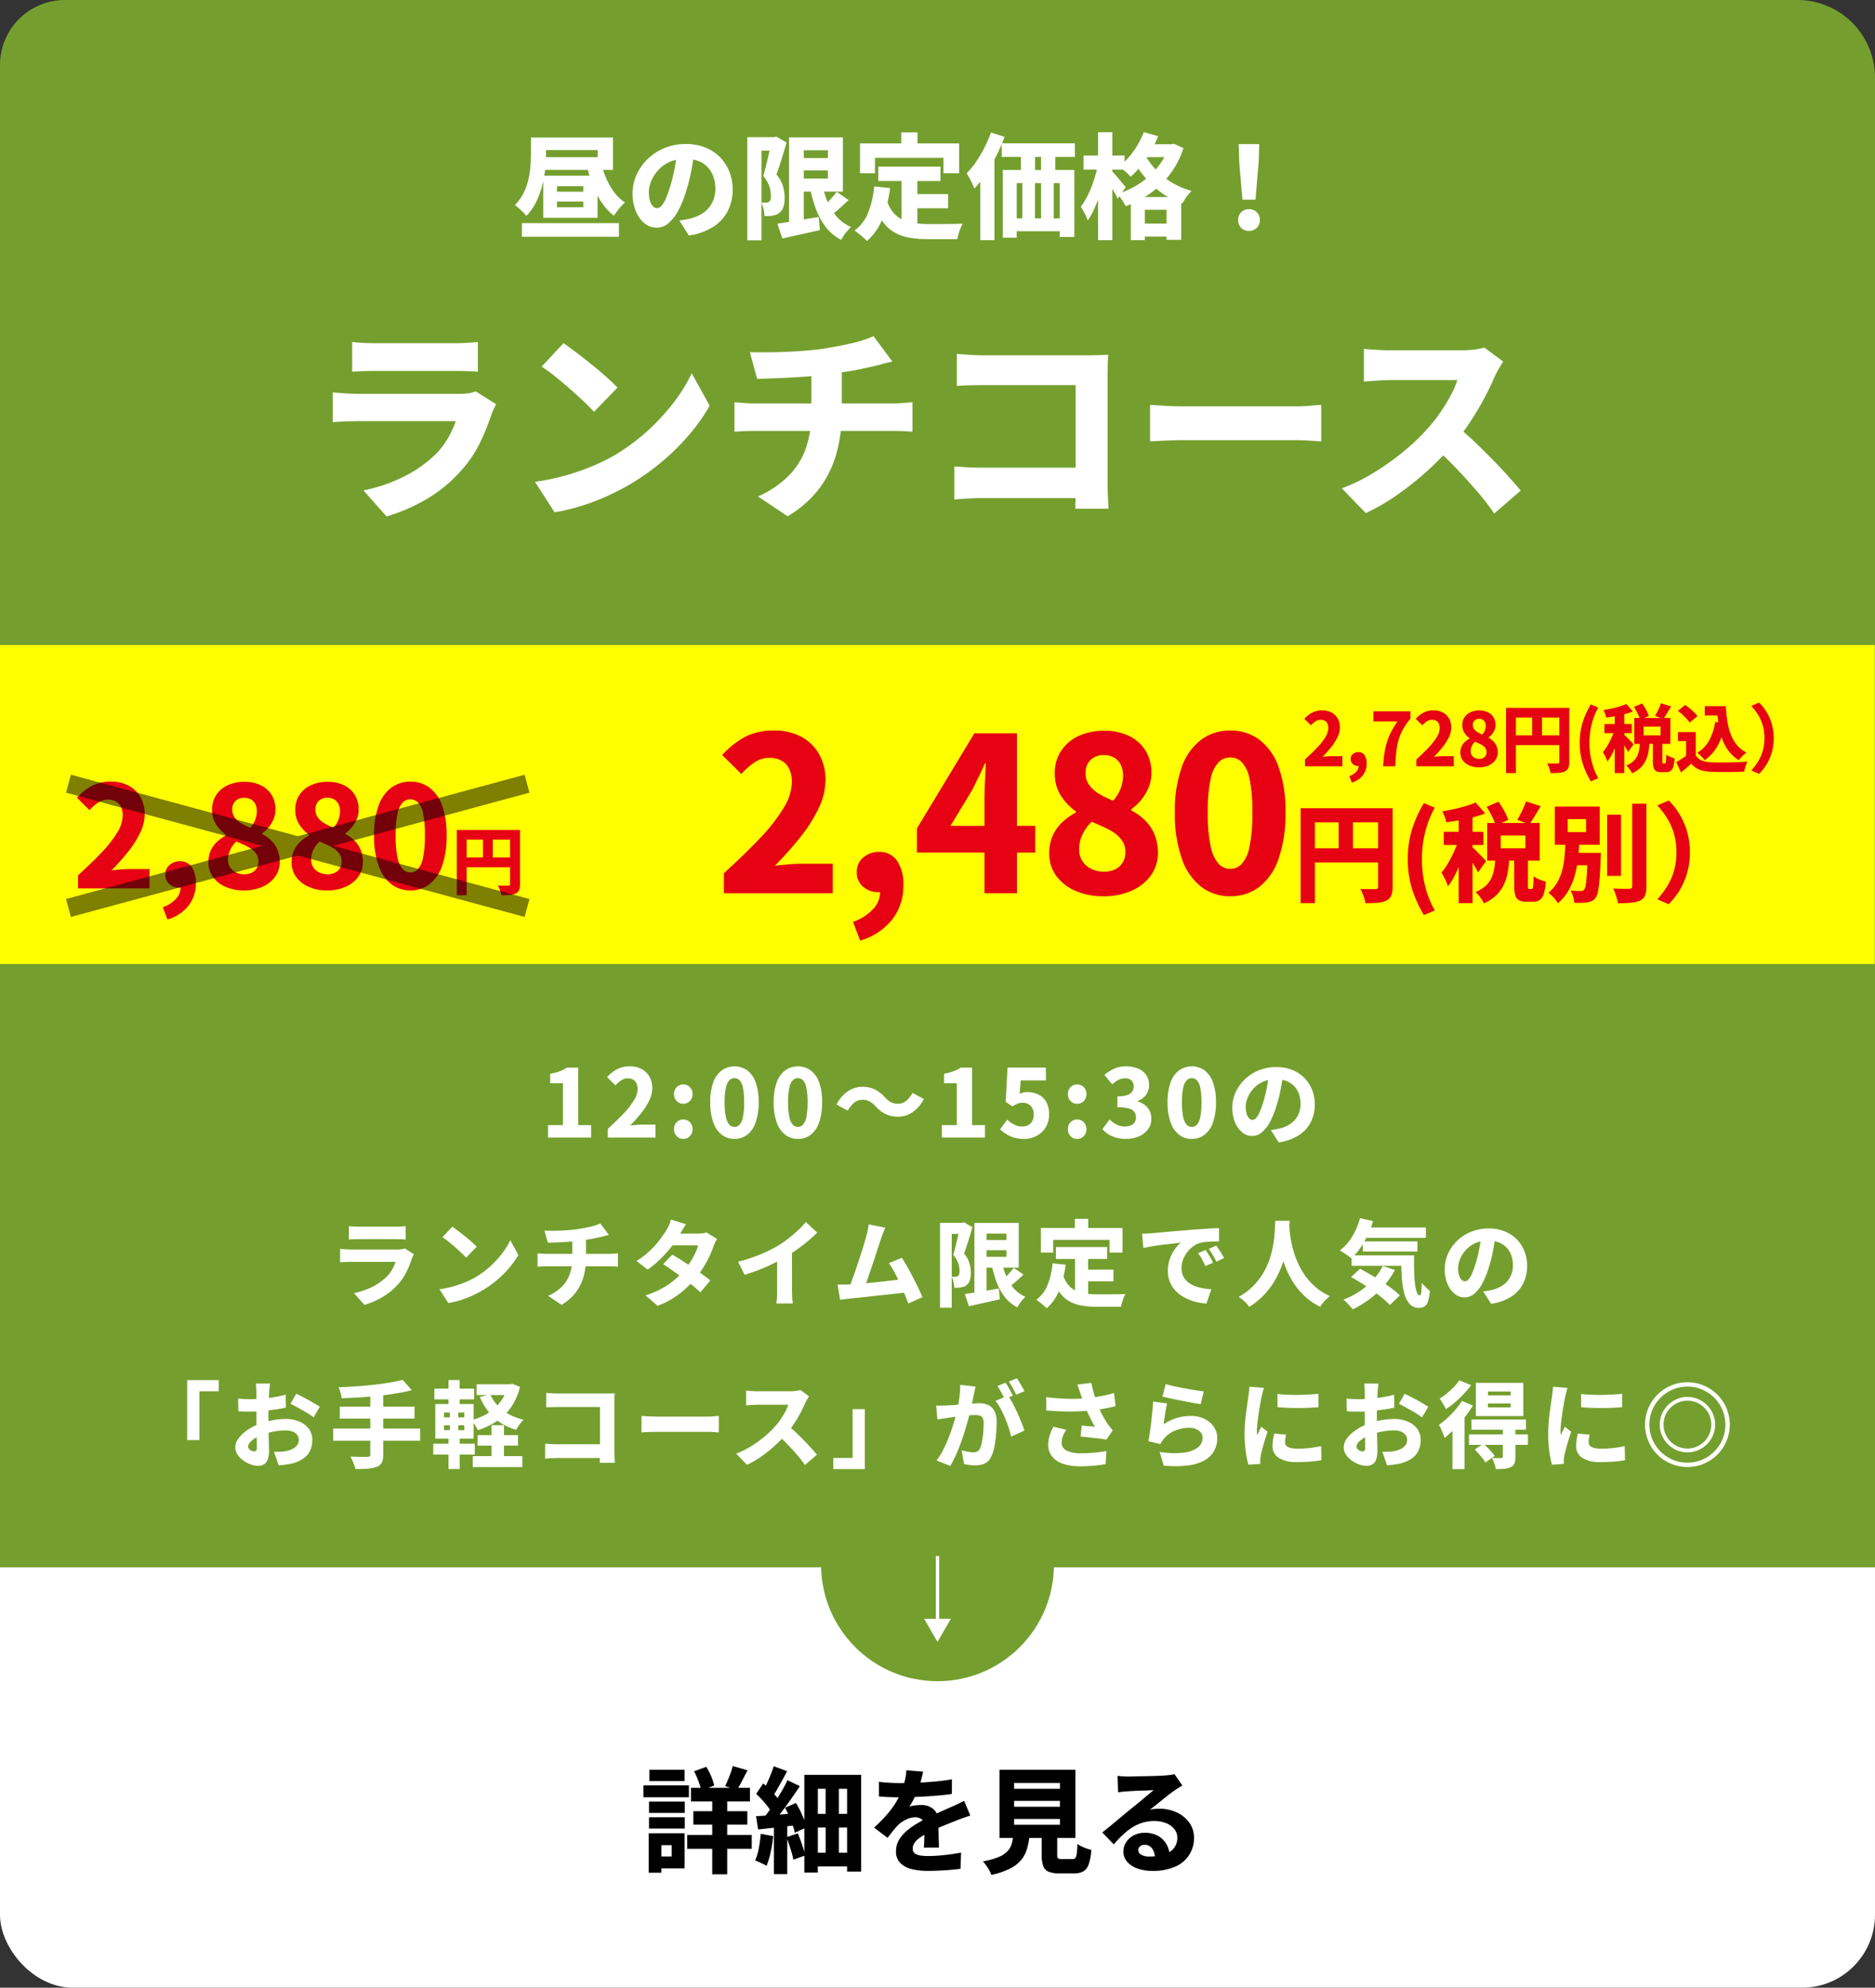
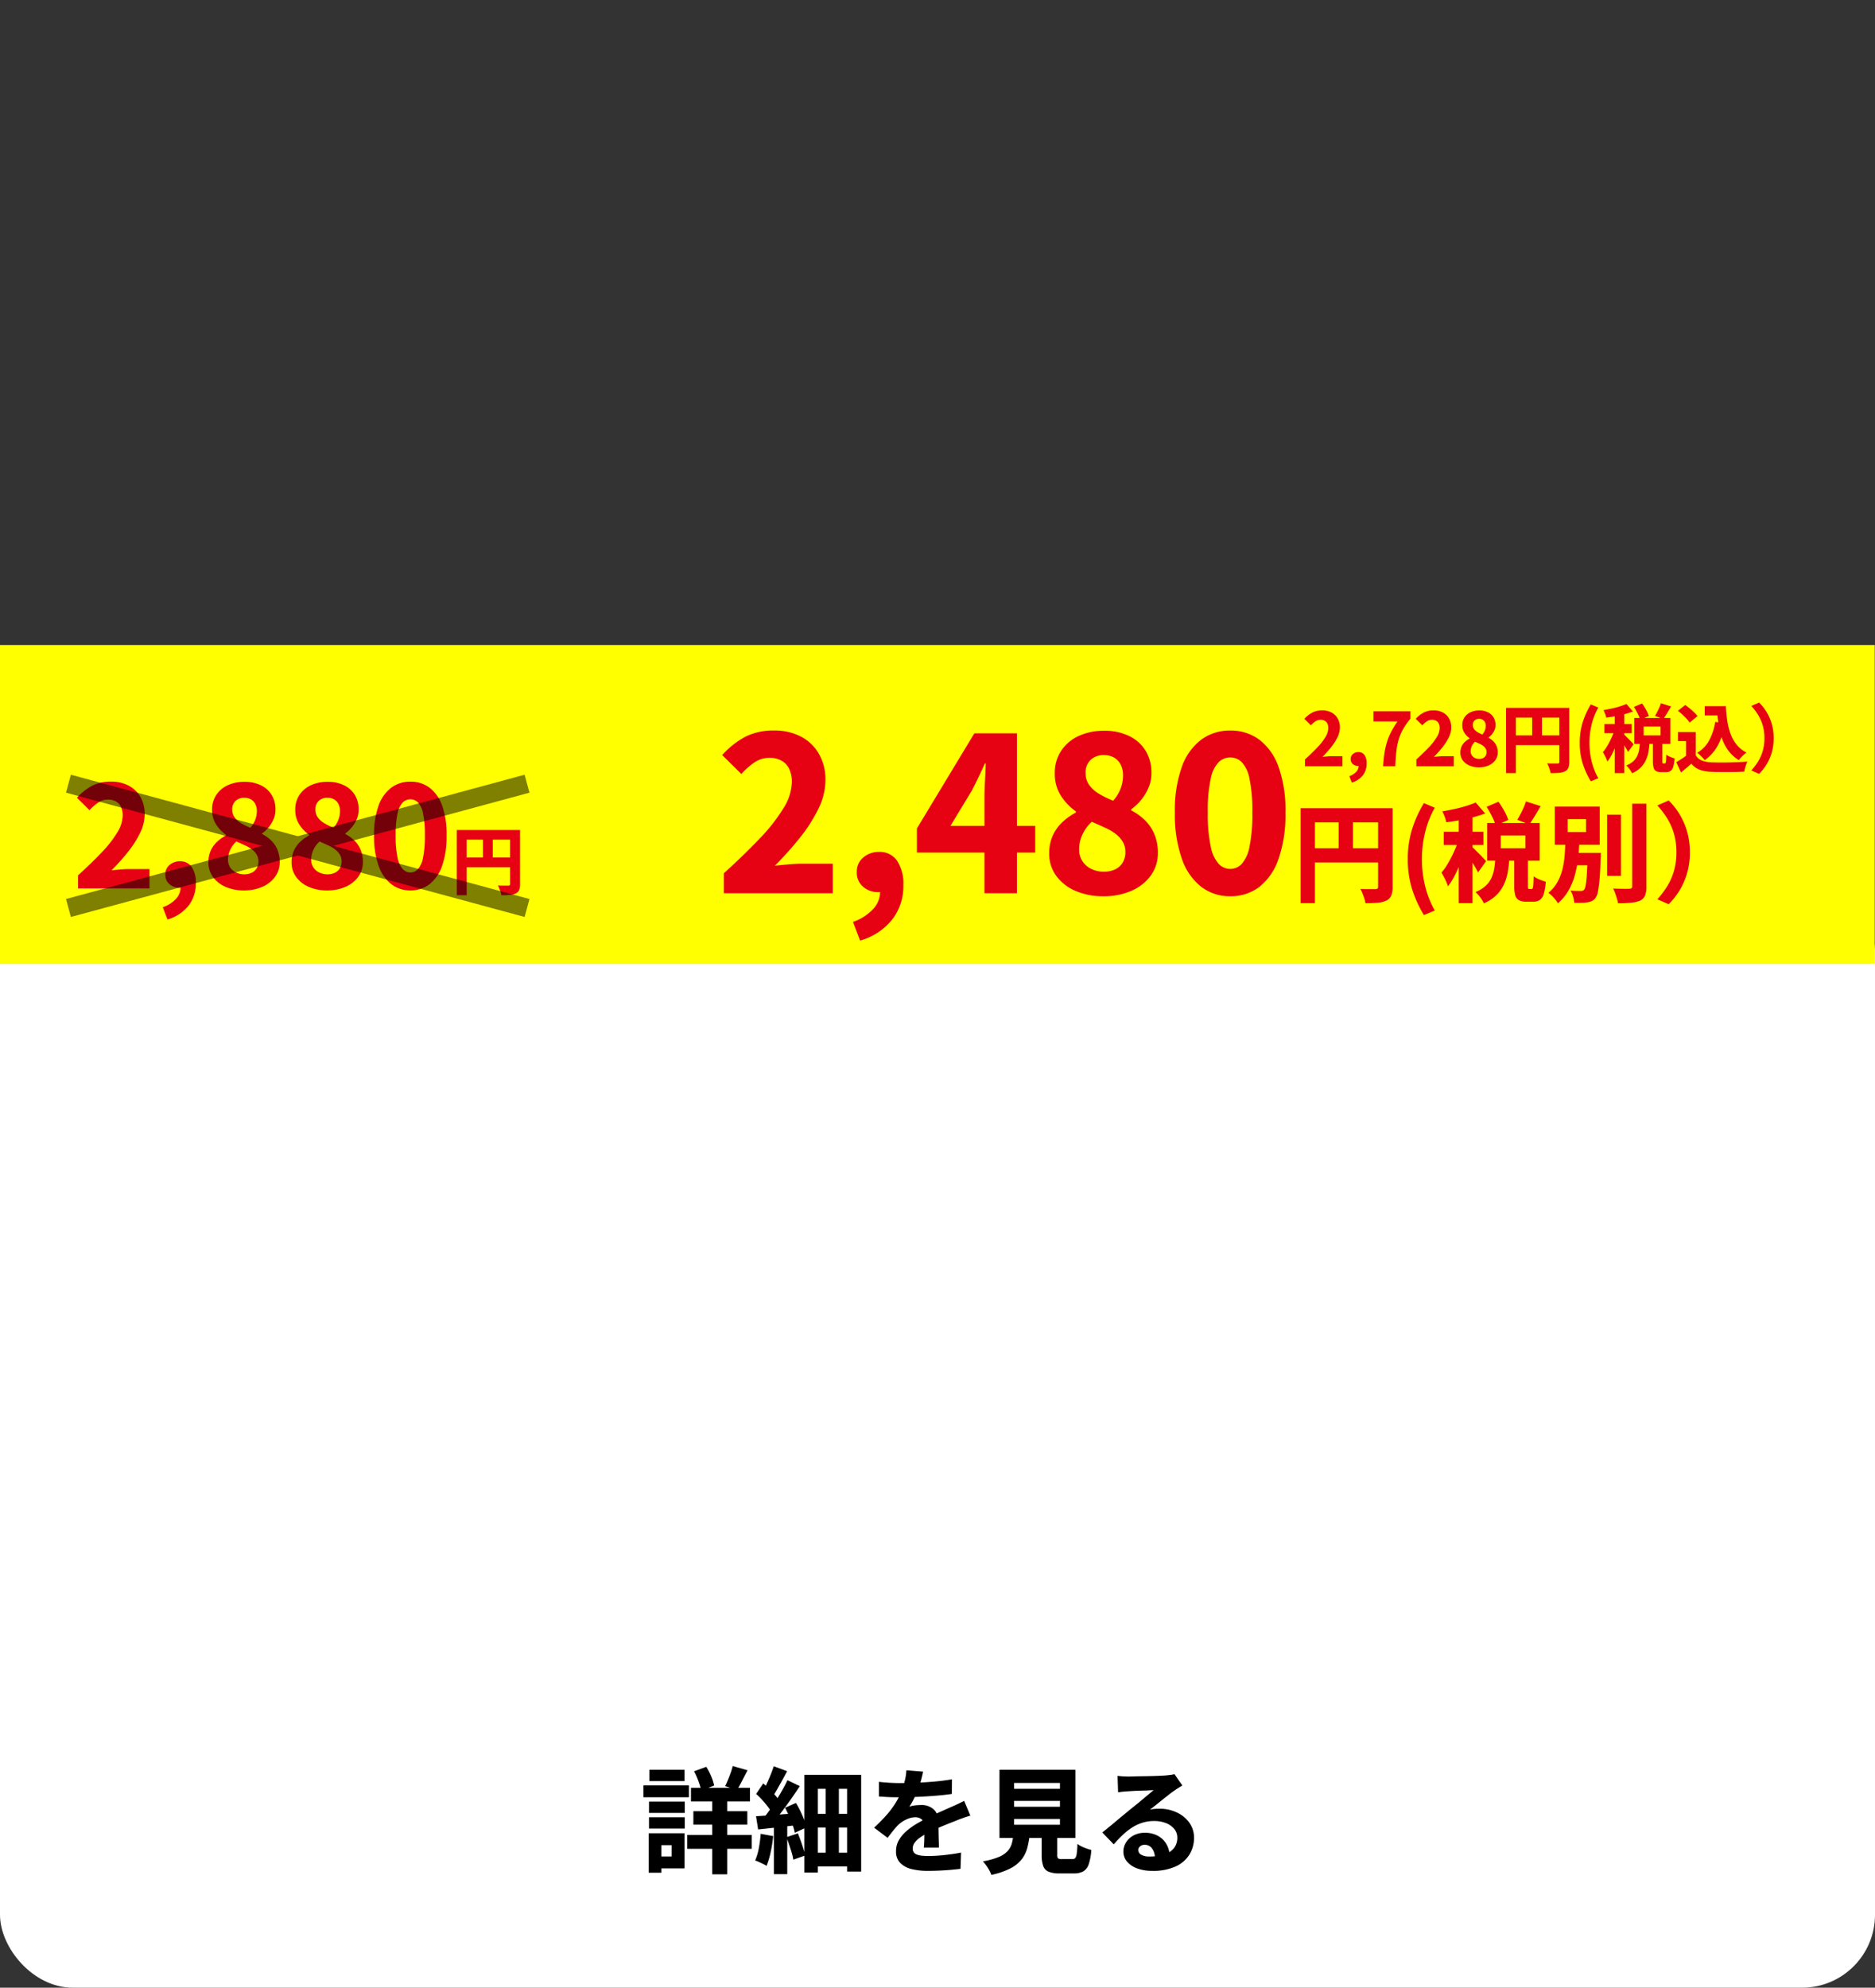
<svg xmlns="http://www.w3.org/2000/svg" width="278.861" height="295.549" viewBox="0 0 278.861 295.549">
  <rect x="0" y="0" width="278.861" height="295.549" fill="#333333" stroke="none" />
  <defs>
    <style>.a{fill:#fff;}.b{fill:#749f2e;}.c{fill:#ff0;}.d{fill:#e60213;}.e{opacity:0.5;}</style>
  </defs>
  <rect class="a" width="278.861" height="164.785" rx="10.847" transform="translate(0 130.764)" />
-   <path class="b" d="M9.661,0H267.321a11.54,11.54,0,0,1,11.54,11.54V233.049a0,0,0,0,1,0,0H0a0,0,0,0,1,0,0V9.661A9.661,9.661,0,0,1,9.661,0Z" transform="translate(0 0)" />
-   <path class="a" d="M-84.6-23.994q.651.093,1.612.14t1.736.046h11.842q.744,0,1.783-.046t1.721-.14v4.433q-.651-.062-1.674-.093t-1.891-.031h-11.78q-.744,0-1.689.031t-1.659.093Zm21.421,9.269a7.5,7.5,0,0,0-.372.713q-.186.4-.279.651a35.55,35.55,0,0,1-1.8,4.433,17.523,17.523,0,0,1-2.79,4.092A21,21,0,0,1-73.625-.574a26.775,26.775,0,0,1-5.859,2.527l-3.441-3.875a23.6,23.6,0,0,0,6.277-2.186A18.553,18.553,0,0,0-72.2-7.285a11.973,11.973,0,0,0,1.891-2.48,14.879,14.879,0,0,0,1.116-2.449H-83.7q-.589,0-1.674.031t-2.108.124v-4.433q1.054.093,2.046.155t1.736.062h15.035a8.557,8.557,0,0,0,1.457-.108,4.8,4.8,0,0,0,.992-.263Zm10.013-9.083q.806.558,1.891,1.379t2.248,1.751q1.162.93,2.185,1.845t1.705,1.628l-3.5,3.6q-.62-.682-1.566-1.581t-2.062-1.875q-1.116-.976-2.2-1.844a23.773,23.773,0,0,0-1.953-1.426ZM-57.412-3.193a34.589,34.589,0,0,0,4.479-.93,34.834,34.834,0,0,0,3.922-1.349A29.724,29.724,0,0,0-45.663-7.1a30.086,30.086,0,0,0,4.96-3.642,31.891,31.891,0,0,0,3.922-4.247A23.667,23.667,0,0,0-34.1-19.344l2.666,4.836a27.76,27.76,0,0,1-2.991,4.247,33.875,33.875,0,0,1-4,3.984,35.7,35.7,0,0,1-4.758,3.395,37.505,37.505,0,0,1-3.41,1.767A33.777,33.777,0,0,1-50.421.357a28.9,28.9,0,0,1-4.076.977Zm31.961-19.282q1.209.031,3.038.015t3.86-.139q2.03-.124,3.7-.341,1.209-.186,2.356-.4t2.154-.45q1.007-.233,1.845-.511a12.911,12.911,0,0,0,1.426-.558l2.821,3.782q-.9.186-1.535.372t-1.038.279q-.992.217-2.077.45t-2.247.4q-1.163.17-2.34.357-1.767.248-3.782.387t-3.891.217q-1.876.077-3.208.109Zm1.209,21.452A15,15,0,0,0-19.7-4.076a11.049,11.049,0,0,0,2.573-4.108,15.359,15.359,0,0,0,.821-5.146v-6.231l4.526-.5v6.634a22.559,22.559,0,0,1-.76,5.89A15.752,15.752,0,0,1-15.05-2.309a16.063,16.063,0,0,1-4.79,4.232Zm-3.5-14.012q.682.062,1.426.124t1.488.062H-4.154q.341,0,.884-.031t1.116-.077q.573-.046.883-.078v4.4q-.651-.062-1.395-.093t-1.426-.031H-24.8q-.713,0-1.519.031t-1.426.093ZM5.332-22.227q.9.093,2.03.155T9.3-22.01H25.017q.713,0,1.6-.031t1.225-.062q-.031.558-.062,1.411t-.031,1.6V-3.038q0,.806.047,1.922T27.9.806H22.94q.031-.806.046-1.628T23-2.511V-17.577H9.3q-1.023,0-2.155.031t-1.813.093ZM4.96-5.487q.837.062,1.876.124T8.928-5.3h16.8V-.775H9.083q-.9,0-2.108.062T4.96-.558Zm29.109-9.145q.589.031,1.519.093t1.907.093q.976.031,1.751.031H55.8q1.085,0,2.077-.093t1.643-.124v5.425q-.558-.031-1.659-.108T55.8-9.393H39.246q-1.333,0-2.79.062t-2.387.124ZM86.583-21.08q-.186.279-.558.914T85.4-19q-.62,1.457-1.565,3.255T81.7-12.137a32.746,32.746,0,0,1-2.558,3.394A44.166,44.166,0,0,1,75.3-4.821a45.515,45.515,0,0,1-4.433,3.534,31.46,31.46,0,0,1-4.712,2.744L62.589-2.232a27.065,27.065,0,0,0,4.882-2.4,39.256,39.256,0,0,0,4.387-3.147,30.75,30.75,0,0,0,3.41-3.255,21.99,21.99,0,0,0,1.938-2.434,27.463,27.463,0,0,0,1.565-2.557,12.811,12.811,0,0,0,.992-2.294H69.688q-.651,0-1.395.047t-1.4.093q-.651.047-1.023.077v-4.867q.5.062,1.224.109t1.442.078q.713.031,1.147.031H80.321a15.546,15.546,0,0,0,2.046-.124,9.1,9.1,0,0,0,1.426-.279Zm-7.037,9.517q1.209.93,2.558,2.2t2.7,2.65q1.348,1.38,2.5,2.651t1.891,2.17L85.25,1.519a36.7,36.7,0,0,0-2.573-3.333Q81.22-3.5,79.608-5.193T76.322-8.37Z" transform="translate(136.977 74.838)" />
-   <path class="a" d="M-57.647-.969h14.433V1.054H-57.647Zm11.7-9.2a16.059,16.059,0,0,0,.8,2.431A10.151,10.151,0,0,0-43.945-5.6a6.318,6.318,0,0,0,1.632,1.556,6.706,6.706,0,0,0-.569.569q-.315.348-.6.723a7.7,7.7,0,0,0-.476.68A8.327,8.327,0,0,1-45.79-4.046a13.1,13.1,0,0,1-1.326-2.593,22.858,22.858,0,0,1-.926-3.052ZM-55.182-13.7H-44.1v4.811H-55.182v-1.887h8.806v-1.054h-8.806Zm2.754,9.52v.85h3.91v-.85Zm0-2.278v.816h3.91V-6.46Zm-2.04-1.564h8.075v6.256h-8.075ZM-56.3-13.7h2.244v2.38q0,.986-.119,2.2a17.535,17.535,0,0,1-.434,2.491,12.454,12.454,0,0,1-.892,2.465A8.21,8.21,0,0,1-56.984-2.04a3.99,3.99,0,0,0-.485-.544q-.332-.323-.663-.62a3.521,3.521,0,0,0-.569-.434,7.128,7.128,0,0,0,1.309-1.827A8.887,8.887,0,0,0-56.67-7.5a13.735,13.735,0,0,0,.3-2.032q.068-.994.068-1.828Zm24.327,2.04q-.187,1.292-.45,2.754a25.81,25.81,0,0,1-.74,3.009A16.441,16.441,0,0,1-34.34-2.924,6.356,6.356,0,0,1-35.828-.978,2.721,2.721,0,0,1-37.6-.289a2.814,2.814,0,0,1-1.819-.663,4.485,4.485,0,0,1-1.292-1.819,6.728,6.728,0,0,1-.476-2.584,6.733,6.733,0,0,1,.6-2.822,7.611,7.611,0,0,1,1.675-2.354A7.857,7.857,0,0,1-36.4-12.147a8.238,8.238,0,0,1,3.128-.586,7.746,7.746,0,0,1,2.882.51,6.278,6.278,0,0,1,2.193,1.436,6.509,6.509,0,0,1,1.4,2.151A7.032,7.032,0,0,1-26.3-5.984a6.964,6.964,0,0,1-.722,3.2A6.123,6.123,0,0,1-29.189-.417,9.142,9.142,0,0,1-32.81.867L-34.238-1.36q.527-.068.9-.136t.731-.153a6.377,6.377,0,0,0,1.5-.578,4.269,4.269,0,0,0,1.181-.935,4.238,4.238,0,0,0,.773-1.292,4.474,4.474,0,0,0,.281-1.615,5.28,5.28,0,0,0-.3-1.819A3.989,3.989,0,0,0-30.031-9.3a3.836,3.836,0,0,0-1.394-.918,5.17,5.17,0,0,0-1.9-.323,5.532,5.532,0,0,0-2.363.476,5.217,5.217,0,0,0-1.7,1.233,5.52,5.52,0,0,0-1.028,1.615,4.323,4.323,0,0,0-.348,1.623,4.4,4.4,0,0,0,.17,1.318,1.912,1.912,0,0,0,.451.808.84.84,0,0,0,.587.272.924.924,0,0,0,.68-.357,3.936,3.936,0,0,0,.629-1.063q.306-.706.646-1.776A24.746,24.746,0,0,0-34.952-9a26.888,26.888,0,0,0,.391-2.746Zm15.334,1.02h5.729v1.836h-5.729ZM-19.652-.884q.782-.119,1.785-.281t2.125-.348l2.244-.374.17,1.955-2.9.646-2.677.6Zm1.734-12.835h2.193V-.306h-2.193Zm1.275,0h6.732v8.058h-6.732V-7.6h4.505v-4.2h-4.505Zm3.621,6.766a14.192,14.192,0,0,0,.825,2.78A8.152,8.152,0,0,0-10.8-1.913,5.912,5.912,0,0,0-8.7-.391a7.368,7.368,0,0,0-.527.553,7.105,7.105,0,0,0-.536.7,7.323,7.323,0,0,0-.4.655,6.868,6.868,0,0,1-2.3-1.921,10.452,10.452,0,0,1-1.488-2.763,21.644,21.644,0,0,1-.935-3.477Zm2.193,1.326L-9.061-4.4q-.7.68-1.454,1.334t-1.368,1.114l-1.394-1.071q.391-.34.842-.782t.876-.918A11.146,11.146,0,0,0-10.829-5.627Zm-13.294-8.126h4.216v2.006h-2.108V1.581h-2.108Zm3.6,0h.391l.323-.085,1.53.884q-.221.748-.476,1.59T-19.27-9.7q-.264.825-.519,1.488a4.94,4.94,0,0,1,1,1.845,6.55,6.55,0,0,1,.221,1.589,4.455,4.455,0,0,1-.2,1.454,1.7,1.7,0,0,1-.637.859,1.388,1.388,0,0,1-.468.255,4.143,4.143,0,0,1-.552.136,4.311,4.311,0,0,1-.527.043q-.306.009-.612.009a6.174,6.174,0,0,0-.136-1.012,3.484,3.484,0,0,0-.357-.995q.2.017.374.017h.306a.992.992,0,0,0,.272-.034.784.784,0,0,0,.221-.1.622.622,0,0,0,.212-.349,2.31,2.31,0,0,0,.059-.569,4.751,4.751,0,0,0-.221-1.326,4.543,4.543,0,0,0-.918-1.581q.17-.561.349-1.275t.348-1.437q.17-.722.306-1.351t.221-1.037ZM-4.641-9.367H4.607v2.142H-4.641ZM0-5.287H5.746v2.108H0ZM-1.19-8.109H1.173V0L-1.19-.289ZM-5.253-6.426l2.363.238A18.51,18.51,0,0,1-4.046-1.572,8.393,8.393,0,0,1-6.324,1.683a6.915,6.915,0,0,0-.527-.5q-.34-.3-.706-.587T-8.177.136a6.074,6.074,0,0,0,2.04-2.7A13.88,13.88,0,0,0-5.253-6.426Zm1.887,2.108a5.32,5.32,0,0,0,1,1.828A4.106,4.106,0,0,0-.944-1.445,6.453,6.453,0,0,0,.833-.961,15.782,15.782,0,0,0,2.89-.833H4.726Q5.3-.833,5.9-.842L7.021-.859q.527-.009.884-.025A5.649,5.649,0,0,0,7.59-.2Q7.429.2,7.3.638a5.867,5.867,0,0,0-.179.773H2.754a16.427,16.427,0,0,1-2.677-.2A7.011,7.011,0,0,1-2.142.468,5.57,5.57,0,0,1-3.9-1.08,9.085,9.085,0,0,1-5.219-3.706Zm2.142-10.149H1.19v3.213H-1.224Zm-6.137,1.649H7.378v4.437H5.049v-2.3H-5.134v2.3H-7.361Zm21.08-.017H24.6v2.023H13.719Zm.153,3.961H24.514V1.088H22.338V-6.919H15.946V1.19H13.872Zm2.7-3.706h2.108v5.151H16.575Zm2.992-.017h2.125v5.151H19.567ZM14.807-1.683h9.146V.238H14.807Zm1.972-5.746h1.887V-.187H16.779Zm2.788-.017h1.887V-.2H19.567Zm-7.446-7,2.023.646a26.624,26.624,0,0,1-1.224,2.814,26.027,26.027,0,0,1-1.547,2.677A16.287,16.287,0,0,1,9.639-6.1a5.853,5.853,0,0,0-.289-.705q-.2-.434-.434-.867A7.31,7.31,0,0,0,8.5-8.381,12.081,12.081,0,0,0,9.9-10.09a18.45,18.45,0,0,0,1.241-2.1A19.592,19.592,0,0,0,12.121-14.45Zm-1.6,4.828,2.108-2.108V1.564H10.523ZM34.748-12.7h4.386v1.921H34.748ZM32.912-4.845h7.5V1.513H38.233V-2.958H35V1.564H32.912ZM33.745-.9h5.678V1.037H33.745Zm1.1-13.6,2.142.6a17.477,17.477,0,0,1-1.131,2.286,19.135,19.135,0,0,1-1.411,2.083A12,12,0,0,1,32.9-7.871q-.187-.2-.5-.493t-.646-.569a6.62,6.62,0,0,0-.587-.451,10.905,10.905,0,0,0,2.134-2.261A12.766,12.766,0,0,0,34.85-14.5Zm3.706,1.8h.391l.374-.068,1.428.646a12.967,12.967,0,0,1-1.385,2.984A13.252,13.252,0,0,1,37.4-6.715a13.333,13.333,0,0,1-2.44,1.87,17.955,17.955,0,0,1-2.8,1.36,8.883,8.883,0,0,0-.57-.952,5.85,5.85,0,0,0-.688-.867,13.056,13.056,0,0,0,2.542-1.088,12.3,12.3,0,0,0,2.227-1.59,10.852,10.852,0,0,0,1.751-2.006,8.929,8.929,0,0,0,1.131-2.354Zm-3.689,1.258a10.645,10.645,0,0,0,1.521,2.236,11.1,11.1,0,0,0,2.38,2.04,11.387,11.387,0,0,0,3.188,1.4q-.221.221-.493.553a7.355,7.355,0,0,0-.5.689q-.229.357-.4.646A12,12,0,0,1,37.306-5.61,13.784,13.784,0,0,1,34.833-8a13.124,13.124,0,0,1-1.649-2.609Zm-8.976.425h6.1v2.091h-6.1Zm2.159-3.468h2.125V1.564H28.05Zm-.034,4.93,1.275.442Q29.1-8.092,28.823-7t-.637,2.134A18.812,18.812,0,0,1,27.4-2.924a9.989,9.989,0,0,1-.9,1.564,5.479,5.479,0,0,0-.451-1.062q-.315-.586-.569-.994A10.027,10.027,0,0,0,26.3-4.7a15.021,15.021,0,0,0,.722-1.547A17.706,17.706,0,0,0,27.6-7.922Q27.846-8.772,28.016-9.554Zm2.091.85q.153.153.451.484t.62.723q.323.391.6.722t.383.468l-1.19,1.7q-.153-.323-.391-.748t-.5-.884q-.264-.459-.519-.867t-.442-.663Zm19.414,4.25-.476-5.593-.085-2.669h3.06l-.085,2.669-.476,5.593ZM50.49.187a1.56,1.56,0,0,1-1.165-.459,1.6,1.6,0,0,1-.45-1.173,1.539,1.539,0,0,1,.459-1.147,1.583,1.583,0,0,1,1.156-.451,1.583,1.583,0,0,1,1.156.451,1.539,1.539,0,0,1,.459,1.147,1.588,1.588,0,0,1-.459,1.173A1.567,1.567,0,0,1,50.49.187Z" transform="translate(135.266 34.147)" />
  <path d="M-34.629-11.288h8.772v2.023h-8.772Zm.357,3.468h8.024v2.006h-8.024Zm-.918,3.536h9.6v2.057h-9.6Zm3.723-6.29h2.227V1.564h-2.227Zm3.043-3.961,2.21.629q-.425.816-.833,1.606t-.748,1.334l-1.751-.578q.2-.408.417-.927t.408-1.062A8.344,8.344,0,0,0-28.424-14.535Zm-5.746.782,1.819-.663A9.528,9.528,0,0,1-31.62-13a7.394,7.394,0,0,1,.442,1.368l-1.921.748a10.2,10.2,0,0,0-.417-1.394A11.244,11.244,0,0,0-34.17-13.753Zm-6.7,4.505h5.321v1.683h-5.321Zm.051-4.726h5.236v1.683h-5.236Zm-.051,7.055h5.321v1.683h-5.321Zm-.833-4.743h6.766v1.768H-41.7Zm1.87,7.123h4.25V.68h-4.25V-1.088H-37.5V-2.771h-2.329Zm-1.088,0h1.887V1.326h-1.887Zm26.316-7.82h1.972V-.374H-14.6Zm-3.162-.867h8.449V1.156h-2.091V-11.152h-4.352V1.309h-2.006Zm1.1,5.8h6.052v2.04H-16.66Zm0,5.78h6.052V.391H-16.66ZM-22.3-6.035h1.989V1.547H-22.3Zm-.017-8.466,1.989.731q-.357.68-.739,1.369t-.74,1.318q-.357.629-.68,1.122l-1.53-.663a12.64,12.64,0,0,0,.621-1.19q.314-.68.6-1.385T-22.321-14.5Zm2.04,2.074,1.836.884q-.629.952-1.368,2.006t-1.479,2.006q-.74.952-1.4,1.683L-23.987-6.6q.476-.578.994-1.3t1.012-1.5q.493-.782.935-1.555T-20.281-12.427Zm-4.658,2.04,1.054-1.564q.442.374.9.833t.858.91a5.031,5.031,0,0,1,.621.842L-22.644-7.6a4.939,4.939,0,0,0-.569-.909q-.383-.5-.833-.995A11.864,11.864,0,0,0-24.939-10.387Zm4.3,2.057,1.615-.714a13.331,13.331,0,0,1,.671,1.232q.314.654.552,1.266a8.389,8.389,0,0,1,.357,1.122l-1.751.816a7.052,7.052,0,0,0-.315-1.139q-.229-.646-.519-1.318T-20.638-8.33Zm-4.318,1.258q1.19-.068,2.847-.2t3.358-.247l.034,1.751q-1.547.187-3.1.357t-2.83.306Zm4.539,3.111,1.683-.561q.323.782.629,1.7t.476,1.581l-1.785.629a7.752,7.752,0,0,0-.238-1.037q-.17-.578-.374-1.182T-20.417-3.961Zm-3.842-.493,1.853.34a20.611,20.611,0,0,1-.382,2.406,12.022,12.022,0,0,1-.6,2.015,5.2,5.2,0,0,0-.5-.272q-.315-.153-.646-.306a4.619,4.619,0,0,0-.552-.221,8.438,8.438,0,0,0,.544-1.827A19.48,19.48,0,0,0-24.259-4.454ZM-.1-13.7q-.1.476-.289,1.215a13.485,13.485,0,0,1-.561,1.675q-.238.578-.561,1.215a10.2,10.2,0,0,1-.646,1.114,2.26,2.26,0,0,1,.518-.145,6.555,6.555,0,0,1,.68-.085q.348-.025.6-.025a2.658,2.658,0,0,1,1.81.629,2.346,2.346,0,0,1,.723,1.87q0,.34.009.833T2.2-4.386q.008.527.026,1.046t.017.927H0Q.034-2.7.051-3.077t.026-.807q.008-.434.017-.833T.1-5.474A1.319,1.319,0,0,0-.323-6.613a1.54,1.54,0,0,0-.918-.306,3.166,3.166,0,0,0-1.394.348,4.613,4.613,0,0,0-1.19.807q-.374.391-.748.859t-.816,1.045L-7.395-5.372A25.131,25.131,0,0,0-5.533-7.259a13.252,13.252,0,0,0,1.385-1.87A11.79,11.79,0,0,0-3.2-11.067a14.768,14.768,0,0,0,.408-1.428,7.994,7.994,0,0,0,.2-1.411Zm-6.579,1.513q.663.085,1.513.136T-3.655-12q1.122,0,2.465-.051t2.729-.17q1.386-.119,2.644-.34l-.017,2.176q-.9.136-1.964.229T.051-10q-1.088.059-2.074.085t-1.751.026q-.34,0-.842-.009t-1.045-.042q-.544-.034-1.02-.068Zm13.6,5.032q-.272.068-.663.2t-.79.28q-.4.145-.706.28-.8.306-1.9.756T.578-4.573a7.946,7.946,0,0,0-1.241.748,3.157,3.157,0,0,0-.74.748,1.453,1.453,0,0,0-.247.816.991.991,0,0,0,.128.518.881.881,0,0,0,.408.34A2.6,2.6,0,0,0-.4-1.216a7.838,7.838,0,0,0,1.046.06A22.813,22.813,0,0,0,3.086-1.3q1.334-.145,2.457-.365L5.457.748Q4.93.816,4.089.893t-1.751.119q-.91.042-1.743.043A9.8,9.8,0,0,1-1.827.782,3.5,3.5,0,0,1-3.51-.127,2.392,2.392,0,0,1-4.131-1.87a3.22,3.22,0,0,1,.425-1.649A5.3,5.3,0,0,1-2.6-4.845,10.053,10.053,0,0,1-1.122-5.916q.8-.476,1.564-.85.782-.408,1.385-.68t1.122-.5L3.961-8.4q.527-.221,1.029-.459T6-9.35ZM13.43-9.35v.867h6.817V-9.35Zm0,2.686V-5.8h6.817v-.867Zm0-5.355v.867h6.817v-.867Zm-2.176-1.955H22.542V-3.842H11.254Zm6.273,8.6h2.312v4.029a.789.789,0,0,0,.119.535.917.917,0,0,0,.561.111H22.1a.541.541,0,0,0,.425-.153,1.354,1.354,0,0,0,.213-.638,13.222,13.222,0,0,0,.111-1.471,2.845,2.845,0,0,0,.586.366,7.361,7.361,0,0,0,.774.323,6.845,6.845,0,0,0,.7.213A8.127,8.127,0,0,1,24.522.077a1.9,1.9,0,0,1-.808,1.054,2.869,2.869,0,0,1-1.411.3H20.2a4.218,4.218,0,0,1-1.649-.255,1.441,1.441,0,0,1-.8-.867,4.925,4.925,0,0,1-.221-1.632Zm-4.182.8h2.431A15.036,15.036,0,0,1,15.41-2.44a4.812,4.812,0,0,1-.833,1.751A5.082,5.082,0,0,1,12.9.672a11.193,11.193,0,0,1-2.856.978,4.257,4.257,0,0,0-.306-.68A6.357,6.357,0,0,0,9.273.238a6.942,6.942,0,0,0-.485-.6,11.028,11.028,0,0,0,2.372-.654,3.675,3.675,0,0,0,1.326-.9,2.865,2.865,0,0,0,.621-1.173A8.792,8.792,0,0,0,13.345-4.573Zm15.47-8.5q.374.051.807.077t.825.025q.272,0,.816-.017t1.207-.025q.663-.009,1.334-.026t1.215-.042q.544-.026.85-.043.561-.051.9-.1a3.957,3.957,0,0,0,.51-.1l1.173,1.683q-.306.187-.621.383t-.62.417q-.357.238-.816.6t-.952.756q-.493.4-.96.774t-.859.663a5.356,5.356,0,0,1,.722-.11q.332-.026.689-.026a5.935,5.935,0,0,1,2.609.561A4.72,4.72,0,0,1,39.5-6.095a3.813,3.813,0,0,1,.688,2.252,4.68,4.68,0,0,1-.671,2.448A4.653,4.653,0,0,1,37.468.391a8.122,8.122,0,0,1-3.519.663A6.344,6.344,0,0,1,31.79.706a3.646,3.646,0,0,1-1.539-.995,2.26,2.26,0,0,1-.569-1.547,2.5,2.5,0,0,1,.4-1.352A2.945,2.945,0,0,1,31.2-4.216a3.427,3.427,0,0,1,1.657-.391,3.943,3.943,0,0,1,1.989.468,3.272,3.272,0,0,1,1.258,1.258,3.647,3.647,0,0,1,.459,1.743l-2.193.272a2.371,2.371,0,0,0-.425-1.411,1.292,1.292,0,0,0-1.088-.544,1.013,1.013,0,0,0-.706.238.7.7,0,0,0-.263.527.8.8,0,0,0,.434.7,2.136,2.136,0,0,0,1.147.272,7.242,7.242,0,0,0,2.372-.332,2.835,2.835,0,0,0,1.4-.961,2.469,2.469,0,0,0,.459-1.5,2.005,2.005,0,0,0-.459-1.309,2.953,2.953,0,0,0-1.241-.867,4.722,4.722,0,0,0-1.734-.306,5.781,5.781,0,0,0-1.785.264,6.524,6.524,0,0,0-1.53.722,9.4,9.4,0,0,0-1.385,1.1q-.672.638-1.318,1.386l-1.7-1.768q.425-.34.986-.8t1.147-.952q.587-.493,1.122-.935t.91-.748q.357-.289.825-.663t.952-.782q.485-.408.927-.773t.748-.638q-.255,0-.637.026t-.816.034q-.433.008-.875.025t-.833.043l-.663.043q-.357.017-.756.059t-.689.094Z" transform="translate(137.395 277.123)" />
-   <ellipse class="b" cx="17.315" cy="17.315" rx="17.315" ry="17.315" transform="translate(122.116 215.344)" />
  <g transform="translate(137.444 231.362)">
    <line class="a" y1="12.778" transform="translate(1.987)" />
    <g transform="translate(0)">
      <path class="a" d="M.25,9.919h-.5V0h.5Z" transform="translate(1.987)" />
      <g transform="translate(0 9.337)">
        <path class="a" d="M1796.763,5509.45l-1.987,3.441-1.987-3.441Z" transform="translate(-1792.789 -5509.45)" />
      </g>
    </g>
  </g>
  <path class="a" d="M68.943,16V14.152h2.226V7.922h-1.9V6.508a7.814,7.814,0,0,0,1.393-.357,5.638,5.638,0,0,0,1.1-.553h1.68v8.554h1.918V16Zm8.9,0V14.7q1.358-1.232,2.352-2.282a11.34,11.34,0,0,0,1.533-1.96,3.344,3.344,0,0,0,.539-1.68,1.962,1.962,0,0,0-.168-.854,1.21,1.21,0,0,0-.5-.539,1.563,1.563,0,0,0-.791-.189,1.716,1.716,0,0,0-.994.308,4.791,4.791,0,0,0-.84.742L77.735,7.012a5.606,5.606,0,0,1,1.519-1.2,4.049,4.049,0,0,1,1.869-.4,3.653,3.653,0,0,1,1.743.4,2.892,2.892,0,0,1,1.169,1.127,3.358,3.358,0,0,1,.42,1.708,4.247,4.247,0,0,1-.462,1.862,10.13,10.13,0,0,1-1.211,1.89,21.725,21.725,0,0,1-1.617,1.806q.392-.042.868-.084t.826-.042h2.072V16Zm11.214-5.026a1.3,1.3,0,0,1-.98-.413,1.436,1.436,0,0,1-.392-1.029,1.412,1.412,0,0,1,.392-1.022,1.306,1.306,0,0,1,.98-.406,1.323,1.323,0,0,1,.994.406,1.412,1.412,0,0,1,.392,1.022,1.436,1.436,0,0,1-.392,1.029A1.311,1.311,0,0,1,89.061,10.974Zm0,5.222a1.285,1.285,0,0,1-.98-.42,1.461,1.461,0,0,1-.392-1.036,1.412,1.412,0,0,1,.392-1.022,1.306,1.306,0,0,1,.98-.406,1.323,1.323,0,0,1,.994.406,1.412,1.412,0,0,1,.392,1.022,1.461,1.461,0,0,1-.392,1.036A1.3,1.3,0,0,1,89.061,16.2Zm7.616,0a3.042,3.042,0,0,1-1.876-.609,3.923,3.923,0,0,1-1.267-1.827,8.659,8.659,0,0,1-.455-3.01,8.361,8.361,0,0,1,.455-2.975A3.79,3.79,0,0,1,94.8,6a3.3,3.3,0,0,1,3.773.007,3.818,3.818,0,0,1,1.253,1.771,8.421,8.421,0,0,1,.448,2.968,8.783,8.783,0,0,1-.448,3.01,3.9,3.9,0,0,1-1.253,1.827A3.055,3.055,0,0,1,96.677,16.2Zm0-1.778a1.03,1.03,0,0,0,.742-.315,2.311,2.311,0,0,0,.511-1.113,10.25,10.25,0,0,0,.189-2.24,9.95,9.95,0,0,0-.189-2.219,2.135,2.135,0,0,0-.511-1.071,1.075,1.075,0,0,0-1.477,0,2.133,2.133,0,0,0-.525,1.071,9.606,9.606,0,0,0-.2,2.219,9.9,9.9,0,0,0,.2,2.24,2.308,2.308,0,0,0,.525,1.113A1.039,1.039,0,0,0,96.677,14.418Zm9.436,1.778a3.042,3.042,0,0,1-1.876-.609,3.923,3.923,0,0,1-1.267-1.827,8.659,8.659,0,0,1-.455-3.01,8.361,8.361,0,0,1,.455-2.975A3.79,3.79,0,0,1,104.237,6a3.3,3.3,0,0,1,3.773.007,3.818,3.818,0,0,1,1.253,1.771,8.421,8.421,0,0,1,.448,2.968,8.783,8.783,0,0,1-.448,3.01,3.9,3.9,0,0,1-1.253,1.827A3.055,3.055,0,0,1,106.113,16.2Zm0-1.778a1.03,1.03,0,0,0,.742-.315,2.311,2.311,0,0,0,.511-1.113,10.25,10.25,0,0,0,.189-2.24,9.95,9.95,0,0,0-.189-2.219,2.135,2.135,0,0,0-.511-1.071,1.075,1.075,0,0,0-1.477,0,2.133,2.133,0,0,0-.525,1.071,9.606,9.606,0,0,0-.2,2.219,9.9,9.9,0,0,0,.2,2.24,2.308,2.308,0,0,0,.525,1.113A1.039,1.039,0,0,0,106.113,14.418Zm11.536-3.08a3.89,3.89,0,0,0-.847-.7,2.235,2.235,0,0,0-1.141-.252,1.837,1.837,0,0,0-1.19.448A3.917,3.917,0,0,0,113.533,12l-1.68-.91A5.253,5.253,0,0,1,113.568,9.1a3.826,3.826,0,0,1,2.121-.651,4.229,4.229,0,0,1,1.834.385,4.862,4.862,0,0,1,1.526,1.183,3.81,3.81,0,0,0,.854.7,2.243,2.243,0,0,0,1.134.252,1.837,1.837,0,0,0,1.19-.448,3.917,3.917,0,0,0,.938-1.162l1.68.91a5.253,5.253,0,0,1-1.715,1.981,3.826,3.826,0,0,1-2.121.651,4.242,4.242,0,0,1-1.827-.385A4.833,4.833,0,0,1,117.649,11.338ZM127.519,16V14.152h2.226V7.922h-1.9V6.508a7.814,7.814,0,0,0,1.393-.357,5.639,5.639,0,0,0,1.1-.553h1.68v8.554h1.918V16Zm12.25.2a5.376,5.376,0,0,1-1.484-.189,4.378,4.378,0,0,1-1.169-.518,6.582,6.582,0,0,1-.931-.721l1.05-1.442a4.849,4.849,0,0,0,.637.511,3.246,3.246,0,0,0,.742.371,2.5,2.5,0,0,0,.833.14,1.952,1.952,0,0,0,.91-.2,1.44,1.44,0,0,0,.609-.6,1.971,1.971,0,0,0,.217-.966,1.752,1.752,0,0,0-.455-1.3,1.6,1.6,0,0,0-1.183-.455,2.049,2.049,0,0,0-.749.119,4.8,4.8,0,0,0-.763.413l-1.022-.672.28-5.1h5.7V7.5h-3.738l-.168,1.988a2.983,2.983,0,0,1,.553-.189,2.714,2.714,0,0,1,.609-.063,3.68,3.68,0,0,1,1.6.35,2.725,2.725,0,0,1,1.176,1.078,3.548,3.548,0,0,1,.441,1.862,3.631,3.631,0,0,1-.518,1.981,3.468,3.468,0,0,1-1.358,1.253A3.907,3.907,0,0,1,139.769,16.2Zm7.868-5.222a1.3,1.3,0,0,1-.98-.413,1.436,1.436,0,0,1-.392-1.029,1.412,1.412,0,0,1,.392-1.022,1.306,1.306,0,0,1,.98-.406,1.323,1.323,0,0,1,.994.406,1.412,1.412,0,0,1,.392,1.022,1.436,1.436,0,0,1-.392,1.029A1.311,1.311,0,0,1,147.637,10.974Zm0,5.222a1.285,1.285,0,0,1-.98-.42,1.461,1.461,0,0,1-.392-1.036,1.412,1.412,0,0,1,.392-1.022,1.306,1.306,0,0,1,.98-.406,1.323,1.323,0,0,1,.994.406,1.412,1.412,0,0,1,.392,1.022,1.461,1.461,0,0,1-.392,1.036A1.3,1.3,0,0,1,147.637,16.2Zm7.28,0a5.3,5.3,0,0,1-1.477-.189,4.542,4.542,0,0,1-1.162-.511,3.718,3.718,0,0,1-.875-.756l1.064-1.428a4.817,4.817,0,0,0,1.022.735,2.5,2.5,0,0,0,1.2.3,2.469,2.469,0,0,0,.9-.147,1.245,1.245,0,0,0,.588-.448,1.228,1.228,0,0,0,.21-.721,1.3,1.3,0,0,0-1.057-1.358,6.121,6.121,0,0,0-1.7-.182V9.868a4.584,4.584,0,0,0,1.449-.182,1.419,1.419,0,0,0,.749-.518,1.356,1.356,0,0,0,.224-.77,1.159,1.159,0,0,0-.336-.889,1.339,1.339,0,0,0-.952-.315,2.1,2.1,0,0,0-.987.238,4.437,4.437,0,0,0-.917.658L151.7,6.69a5.789,5.789,0,0,1,1.477-.938,4.2,4.2,0,0,1,1.687-.336,4.751,4.751,0,0,1,1.827.322,2.535,2.535,0,0,1,1.645,2.492,2.331,2.331,0,0,1-.434,1.4,2.719,2.719,0,0,1-1.26.924v.07a3.257,3.257,0,0,1,1.036.511,2.471,2.471,0,0,1,.728.854,2.526,2.526,0,0,1,.266,1.183,2.6,2.6,0,0,1-.518,1.638,3.3,3.3,0,0,1-1.365,1.029A4.765,4.765,0,0,1,154.917,16.2Zm9.772,0a3.042,3.042,0,0,1-1.876-.609,3.923,3.923,0,0,1-1.267-1.827,8.66,8.66,0,0,1-.455-3.01,8.362,8.362,0,0,1,.455-2.975A3.79,3.79,0,0,1,162.813,6a3.3,3.3,0,0,1,3.773.007,3.818,3.818,0,0,1,1.253,1.771,8.421,8.421,0,0,1,.448,2.968,8.783,8.783,0,0,1-.448,3.01,3.9,3.9,0,0,1-1.253,1.827A3.055,3.055,0,0,1,164.689,16.2Zm0-1.778a1.03,1.03,0,0,0,.742-.315,2.311,2.311,0,0,0,.511-1.113,10.25,10.25,0,0,0,.189-2.24,9.951,9.951,0,0,0-.189-2.219,2.135,2.135,0,0,0-.511-1.071,1.075,1.075,0,0,0-1.477,0,2.133,2.133,0,0,0-.525,1.071,9.606,9.606,0,0,0-.2,2.219,9.9,9.9,0,0,0,.2,2.24,2.308,2.308,0,0,0,.525,1.113A1.039,1.039,0,0,0,164.689,14.418ZM178.311,6.4q-.154,1.064-.371,2.268a21.255,21.255,0,0,1-.609,2.478,13.541,13.541,0,0,1-.966,2.45,5.234,5.234,0,0,1-1.225,1.6,2.241,2.241,0,0,1-1.463.567,2.317,2.317,0,0,1-1.5-.546,3.693,3.693,0,0,1-1.064-1.5,5.816,5.816,0,0,1,.1-4.452A6.268,6.268,0,0,1,172.6,7.327,6.47,6.47,0,0,1,174.671,6a6.785,6.785,0,0,1,2.576-.483,6.379,6.379,0,0,1,2.373.42,5.17,5.17,0,0,1,1.806,1.183,5.36,5.36,0,0,1,1.155,1.771,5.791,5.791,0,0,1,.406,2.184,5.735,5.735,0,0,1-.6,2.639,5.042,5.042,0,0,1-1.785,1.946,7.529,7.529,0,0,1-2.982,1.057l-1.176-1.834q.434-.056.742-.112t.6-.126a5.252,5.252,0,0,0,1.239-.476,3.446,3.446,0,0,0,1.61-1.834,3.684,3.684,0,0,0,.231-1.33,4.348,4.348,0,0,0-.245-1.5,3.285,3.285,0,0,0-.714-1.162,3.159,3.159,0,0,0-1.148-.756,4.258,4.258,0,0,0-1.561-.266,4.556,4.556,0,0,0-1.946.392,4.3,4.3,0,0,0-1.4,1.015,4.546,4.546,0,0,0-.847,1.33,3.56,3.56,0,0,0-.287,1.337,3.626,3.626,0,0,0,.14,1.085,1.575,1.575,0,0,0,.371.665.692.692,0,0,0,.483.224.761.761,0,0,0,.56-.294,3.242,3.242,0,0,0,.518-.875q.252-.581.532-1.463a20.379,20.379,0,0,0,.532-2.149,22.138,22.138,0,0,0,.322-2.261ZM39.333,29.164q.294.042.728.063t.784.021h5.348q.336,0,.805-.021t.777-.063v2q-.294-.028-.756-.042t-.854-.014h-5.32q-.336,0-.763.014t-.749.042Zm9.674,4.186a3.388,3.388,0,0,0-.168.322q-.084.182-.126.294a16.055,16.055,0,0,1-.812,2,7.914,7.914,0,0,1-1.26,1.848,9.485,9.485,0,0,1-2.352,1.925,12.092,12.092,0,0,1-2.646,1.141l-1.554-1.75a10.658,10.658,0,0,0,2.835-.987,8.379,8.379,0,0,0,2.009-1.435,5.407,5.407,0,0,0,.854-1.12,6.72,6.72,0,0,0,.5-1.106H39.739q-.266,0-.756.014t-.952.056v-2q.476.042.924.07t.784.028h6.79a3.864,3.864,0,0,0,.658-.049,2.17,2.17,0,0,0,.448-.119Zm5.712-4.1q.364.252.854.623t1.015.791q.525.42.987.833t.77.735l-1.582,1.624q-.28-.308-.707-.714t-.931-.847q-.5-.441-.994-.833a10.736,10.736,0,0,0-.882-.644ZM52.8,38.558A15.579,15.579,0,0,0,56.6,37.529a13.423,13.423,0,0,0,1.512-.735,13.588,13.588,0,0,0,2.24-1.645,14.4,14.4,0,0,0,1.771-1.918,10.688,10.688,0,0,0,1.211-1.967l1.2,2.184a12.536,12.536,0,0,1-1.351,1.918,15.3,15.3,0,0,1-1.806,1.8A16.125,16.125,0,0,1,59.227,38.7a16.937,16.937,0,0,1-1.54.8,15.254,15.254,0,0,1-1.729.665,13.05,13.05,0,0,1-1.841.441ZM68.425,29.85q.546.014,1.372.007t1.743-.063q.917-.056,1.673-.154.546-.084,1.064-.182t.973-.2q.455-.1.833-.231a5.83,5.83,0,0,0,.644-.252L78,30.48q-.406.084-.693.168t-.469.126l-.938.2q-.49.105-1.015.182t-1.057.161q-.8.112-1.708.175t-1.757.1q-.847.035-1.449.049Zm.546,9.688a6.775,6.775,0,0,0,2.051-1.379A4.99,4.99,0,0,0,72.184,36.3a6.936,6.936,0,0,0,.371-2.324V31.166l2.044-.224v3a10.188,10.188,0,0,1-.343,2.66,7.114,7.114,0,0,1-1.134,2.359,7.254,7.254,0,0,1-2.163,1.911ZM67.389,33.21l.644.056q.336.028.672.028h9.338q.154,0,.4-.014t.5-.035q.259-.021.4-.035V35.2q-.294-.028-.63-.042t-.644-.014H68.719q-.322,0-.686.014t-.644.042Zm20.048.2q.644.364,1.421.868t1.568,1.043q.791.539,1.491,1.036t1.176.889l-1.484,1.764q-.448-.434-1.141-.994t-1.484-1.148q-.791-.588-1.554-1.127t-1.365-.917Zm6.65-2.338a3.714,3.714,0,0,0-.273.5q-.133.287-.245.581a13.589,13.589,0,0,1-.567,1.4,17.184,17.184,0,0,1-.847,1.589,14.2,14.2,0,0,1-1.12,1.6,15.521,15.521,0,0,1-2.387,2.373,12.426,12.426,0,0,1-3.409,1.9l-1.792-1.554a13.065,13.065,0,0,0,2.576-1.1,11.745,11.745,0,0,0,1.862-1.309,12.485,12.485,0,0,0,1.358-1.372,9.568,9.568,0,0,0,.875-1.19,13.023,13.023,0,0,0,.721-1.3,5.382,5.382,0,0,0,.42-1.162H86.653l.7-1.75h3.864a5.932,5.932,0,0,0,.693-.042,3.089,3.089,0,0,0,.609-.126Zm-4.606-2.184q-.28.392-.539.84t-.4.672a13.378,13.378,0,0,1-1.232,1.827,19.122,19.122,0,0,1-1.659,1.841,15.041,15.041,0,0,1-1.883,1.568L82.1,34.344a12.352,12.352,0,0,0,2.086-1.6,13.423,13.423,0,0,0,1.428-1.61q.574-.777.938-1.379a4.692,4.692,0,0,0,.385-.721,5.185,5.185,0,0,0,.3-.847Zm7.742,5.572a24.824,24.824,0,0,0,3.416-1.134,20.793,20.793,0,0,0,2.7-1.358,16.318,16.318,0,0,0,1.456-1.036q.742-.588,1.407-1.218a12.674,12.674,0,0,0,1.1-1.162l1.68,1.582q-.644.644-1.428,1.3t-1.631,1.246q-.847.588-1.673,1.092-.8.462-1.785.952t-2.086.924q-1.1.434-2.205.756Zm5.8-1.5,2.212-.5V38.74q0,.322.014.7t.042.714a2.588,2.588,0,0,0,.084.518h-2.464q.028-.182.056-.518t.042-.714q.014-.378.014-.7ZM119.105,29.4q-.14.336-.3.749t-.329.889q-.14.392-.336,1t-.427,1.323q-.231.714-.483,1.456l-.49,1.442q-.238.7-.441,1.274t-.357.938l-2.3.084q.2-.476.434-1.12t.5-1.393q.259-.749.518-1.533t.49-1.519q.231-.735.42-1.358t.3-1.043q.14-.546.217-.931t.119-.749Zm2.464,4.48q.378.574.805,1.33t.854,1.575q.427.819.791,1.582t.616,1.365l-2.1.938q-.238-.658-.588-1.477t-.735-1.673q-.385-.854-.791-1.6a10.471,10.471,0,0,0-.784-1.246Zm-7.938,3.962q.476-.014,1.141-.063t1.435-.119q.77-.07,1.575-.154t1.589-.175q.784-.091,1.463-.175T122,37l.448,2q-.518.07-1.239.147t-1.54.168q-.819.091-1.666.182t-1.645.182q-.8.091-1.477.154t-1.141.119q-.266.028-.637.077t-.721.091l-.364-2.268q.378.014.819.007T113.631,37.844Zm19.782-6.608h4.718v1.512h-4.718Zm-2.478,8.036q.644-.1,1.47-.231t1.75-.287L136,38.446l.14,1.61-2.387.532-2.205.49Zm1.428-10.57h1.806V39.748h-1.806Zm1.05,0h5.544v6.636h-5.544v-1.6h3.71V30.284h-3.71Zm2.982,5.572a11.689,11.689,0,0,0,.679,2.289,6.713,6.713,0,0,0,1.148,1.862,4.869,4.869,0,0,0,1.729,1.253,6.068,6.068,0,0,0-.434.455,5.849,5.849,0,0,0-.441.574,6.031,6.031,0,0,0-.329.539,5.656,5.656,0,0,1-1.9-1.582,8.608,8.608,0,0,1-1.225-2.275,17.824,17.824,0,0,1-.77-2.863Zm1.806,1.092,1.456,1.008q-.574.56-1.2,1.1t-1.127.917l-1.148-.882q.322-.28.693-.644t.721-.756A9.181,9.181,0,0,0,138.2,35.366Zm-10.948-6.692h3.472v1.652h-1.736V41.3h-1.736Zm2.968,0h.322l.266-.07,1.26.728q-.182.616-.392,1.309t-.427,1.372q-.217.679-.427,1.225a4.069,4.069,0,0,1,.826,1.519,5.394,5.394,0,0,1,.182,1.309,3.669,3.669,0,0,1-.161,1.2,1.4,1.4,0,0,1-.525.707,1.143,1.143,0,0,1-.385.21,3.412,3.412,0,0,1-.455.112,3.55,3.55,0,0,1-.434.035q-.252.007-.5.007a5.083,5.083,0,0,0-.112-.833,2.869,2.869,0,0,0-.294-.819q.168.014.308.014h.252a.817.817,0,0,0,.224-.028.646.646,0,0,0,.182-.084.512.512,0,0,0,.175-.287,1.9,1.9,0,0,0,.049-.469,3.913,3.913,0,0,0-.182-1.092,3.741,3.741,0,0,0-.756-1.3q.14-.462.287-1.05t.287-1.183q.14-.595.252-1.113t.182-.854Zm14.266,3.612H152.1V34.05h-7.616Zm3.822,3.36h4.732v1.736h-4.732Zm-.98-2.324h1.946V40l-1.946-.238Zm-3.346,1.386,1.946.2a15.243,15.243,0,0,1-.952,3.8,6.912,6.912,0,0,1-1.876,2.681,5.7,5.7,0,0,0-.434-.413q-.28-.245-.581-.483t-.511-.378a5,5,0,0,0,1.68-2.226A11.43,11.43,0,0,0,143.983,34.708Zm1.554,1.736a4.381,4.381,0,0,0,.826,1.505,3.382,3.382,0,0,0,1.169.861,5.314,5.314,0,0,0,1.463.4,13,13,0,0,0,1.694.1H152.2q.476,0,.966-.007l.924-.014q.434-.007.728-.021a4.653,4.653,0,0,0-.259.56q-.133.336-.238.693a4.833,4.833,0,0,0-.147.637h-3.6a13.528,13.528,0,0,1-2.205-.168,5.774,5.774,0,0,1-1.827-.609,4.587,4.587,0,0,1-1.449-1.274,7.481,7.481,0,0,1-1.085-2.163Zm1.764-8.358h1.988v2.646H147.3Zm-5.054,1.358h12.138V33.1h-1.918v-1.89h-8.386V33.1h-1.834Zm15.05.854q.406-.014.8-.035t.6-.035l1.1-.1L161.21,30q.777-.07,1.659-.14t1.848-.154q.714-.056,1.449-.1l1.407-.091q.672-.042,1.162-.056l.014,1.988q-.364,0-.854.014t-.973.049a6.4,6.4,0,0,0-.875.119,3.139,3.139,0,0,0-1.113.518,4.425,4.425,0,0,0-.924.9,4.229,4.229,0,0,0-.623,1.127,3.564,3.564,0,0,0-.224,1.239,2.714,2.714,0,0,0,.231,1.155,2.52,2.52,0,0,0,.644.854,3.669,3.669,0,0,0,.973.6,5.983,5.983,0,0,0,1.218.364,10.6,10.6,0,0,0,1.372.168l-.728,2.128a8.379,8.379,0,0,1-1.757-.294,7.308,7.308,0,0,1-1.568-.637,5.23,5.23,0,0,1-1.267-.973,4.183,4.183,0,0,1-.847-1.309,4.3,4.3,0,0,1-.3-1.645,5.238,5.238,0,0,1,.3-1.806,5.7,5.7,0,0,1,.749-1.435,5.449,5.449,0,0,1,.868-.959q-.378.042-.9.105t-1.127.133q-.609.07-1.232.154t-1.218.189q-.6.1-1.085.217Zm9.464,2.422q.168.252.378.595t.4.679q.189.336.315.616l-1.148.5q-.266-.588-.5-1.022a8.4,8.4,0,0,0-.574-.9Zm1.568-.658q.182.252.4.581t.42.665q.2.336.357.6l-1.148.546q-.294-.588-.546-1t-.588-.889Zm8.778-3.682h2.142q-.028.6-.1,1.526t-.252,2.058a16.962,16.962,0,0,1-.567,2.366,14.941,14.941,0,0,1-1.029,2.464,11.758,11.758,0,0,1-1.645,2.359,11.267,11.267,0,0,1-2.415,2.023,4.467,4.467,0,0,0-.665-.77,5.835,5.835,0,0,0-.917-.714,9.576,9.576,0,0,0,2.352-1.813,10.076,10.076,0,0,0,1.526-2.128,11.432,11.432,0,0,0,.9-2.226,15.082,15.082,0,0,0,.448-2.114q.133-1,.161-1.785T177.107,28.38Zm2.072.392q.014.266.049.847a13.237,13.237,0,0,0,.168,1.372q.133.791.378,1.708a12.7,12.7,0,0,0,.679,1.89,11.835,11.835,0,0,0,1.071,1.9,9.236,9.236,0,0,0,1.554,1.722,9.108,9.108,0,0,0,2.149,1.372,5.622,5.622,0,0,0-.833.77,4.677,4.677,0,0,0-.6.812,9.5,9.5,0,0,1-2.268-1.54,10.334,10.334,0,0,1-1.645-1.939,12.98,12.98,0,0,1-1.127-2.128,15.973,15.973,0,0,1-.714-2.121,18.921,18.921,0,0,1-.4-1.939q-.133-.9-.189-1.561t-.07-.98Zm10.794.6h9.534v1.54h-9.534Zm.154,2.072h8.12v1.5h-8.12Zm-1.68,2.072h7.98v1.554h-7.98Zm1.26-5.53,1.946.434a14.205,14.205,0,0,1-1.358,3.15,10.27,10.27,0,0,1-1.876,2.394,5.16,5.16,0,0,0-.5-.392q-.315-.224-.637-.441a5.269,5.269,0,0,0-.574-.343,7.027,7.027,0,0,0,1.834-2.058A10.512,10.512,0,0,0,189.707,27.988ZM193.1,35.1l1.806.588a12.674,12.674,0,0,1-1.687,2.415,13.875,13.875,0,0,1-2.156,1.974,14.716,14.716,0,0,1-2.443,1.463,5.641,5.641,0,0,0-.385-.469q-.245-.273-.511-.539a5.942,5.942,0,0,0-.476-.434,12.342,12.342,0,0,0,2.394-1.232,10.84,10.84,0,0,0,2-1.7A9.529,9.529,0,0,0,193.1,35.1Zm2.73-1.582h1.918q-.014,1.246.014,2.324t.126,1.89a5.35,5.35,0,0,0,.28,1.274q.182.462.448.462.154-.014.21-.518t.07-1.344q.266.308.588.637a4.7,4.7,0,0,0,.616.539,7.618,7.618,0,0,1-.231,1.435,1.62,1.62,0,0,1-.483.833,1.368,1.368,0,0,1-.9.266,1.8,1.8,0,0,1-1.428-.609,3.977,3.977,0,0,1-.8-1.687,13.53,13.53,0,0,1-.343-2.485Q195.839,35.128,195.825,33.518Zm-7.448,3.22,1.33-1.232q.742.392,1.575.875t1.645,1.015q.812.532,1.519,1.064a11.229,11.229,0,0,1,1.183,1.008L194.145,40.9a10.928,10.928,0,0,0-1.092-1.022q-.658-.546-1.449-1.113t-1.624-1.085Q189.147,37.158,188.377,36.738ZM209.9,30.4q-.154,1.064-.371,2.268a21.255,21.255,0,0,1-.609,2.478,13.541,13.541,0,0,1-.966,2.45,5.234,5.234,0,0,1-1.225,1.6,2.241,2.241,0,0,1-1.463.567,2.317,2.317,0,0,1-1.5-.546,3.693,3.693,0,0,1-1.064-1.5,5.816,5.816,0,0,1,.1-4.452,6.268,6.268,0,0,1,1.379-1.939A6.47,6.47,0,0,1,206.255,30a6.785,6.785,0,0,1,2.576-.483,6.379,6.379,0,0,1,2.373.42,5.17,5.17,0,0,1,1.806,1.183,5.36,5.36,0,0,1,1.155,1.771,6.117,6.117,0,0,1-.189,4.823,5.042,5.042,0,0,1-1.785,1.946,7.529,7.529,0,0,1-2.982,1.057l-1.176-1.834q.434-.056.742-.112t.6-.126a5.252,5.252,0,0,0,1.239-.476,3.446,3.446,0,0,0,1.61-1.834,3.684,3.684,0,0,0,.231-1.33,4.348,4.348,0,0,0-.245-1.5,3.285,3.285,0,0,0-.714-1.162,3.159,3.159,0,0,0-1.148-.756,4.258,4.258,0,0,0-1.561-.266,4.556,4.556,0,0,0-1.946.392,4.3,4.3,0,0,0-1.4,1.015,4.546,4.546,0,0,0-.847,1.33,3.56,3.56,0,0,0-.287,1.337,3.626,3.626,0,0,0,.14,1.085,1.575,1.575,0,0,0,.371.665.692.692,0,0,0,.483.224.761.761,0,0,0,.56-.294,3.242,3.242,0,0,0,.518-.875q.252-.581.532-1.463a20.379,20.379,0,0,0,.532-2.149,22.138,22.138,0,0,0,.322-2.261ZM15.281,52.058h4.69v1.666H17.1v7.252h-1.82Zm12.334.518q-.028.126-.056.364t-.049.49q-.021.252-.035.434-.028.448-.049.91t-.035.945q-.014.483-.021.966t-.007.959q0,.574.007,1.281t.028,1.407q.021.7.035,1.267t.014.861a4.021,4.021,0,0,1-.2,1.435,1.305,1.305,0,0,1-.567.707,1.775,1.775,0,0,1-.854.2,3.293,3.293,0,0,1-1.127-.217,4.494,4.494,0,0,1-1.106-.588,3.22,3.22,0,0,1-.833-.875,1.967,1.967,0,0,1-.322-1.078,2.241,2.241,0,0,1,.525-1.379,5.782,5.782,0,0,1,1.386-1.253,7.8,7.8,0,0,1,1.869-.91,10.842,10.842,0,0,1,1.939-.5,11.3,11.3,0,0,1,1.771-.161,5.149,5.149,0,0,1,1.988.371,3.442,3.442,0,0,1,1.435,1.064,2.687,2.687,0,0,1,.539,1.7,3.787,3.787,0,0,1-.3,1.512,2.94,2.94,0,0,1-.98,1.2,5.239,5.239,0,0,1-1.841.8q-.49.1-.959.154t-.917.1l-.7-2.016q.476,0,.924-.014a4.874,4.874,0,0,0,.8-.084,3.7,3.7,0,0,0,1-.315,1.953,1.953,0,0,0,.7-.553,1.269,1.269,0,0,0,.259-.8,1.205,1.205,0,0,0-.245-.763,1.54,1.54,0,0,0-.679-.483,2.87,2.87,0,0,0-1.036-.168,9.4,9.4,0,0,0-1.778.175,10.366,10.366,0,0,0-1.722.483,5.58,5.58,0,0,0-1.071.525,3.257,3.257,0,0,0-.735.616.96.96,0,0,0-.266.609.478.478,0,0,0,.091.273.906.906,0,0,0,.231.231,1.266,1.266,0,0,0,.294.154.8.8,0,0,0,.266.056.445.445,0,0,0,.294-.1.619.619,0,0,0,.126-.469q0-.35-.014-1.057t-.035-1.589q-.021-.882-.021-1.736V53.878q0-.154-.014-.413t-.028-.511a2.534,2.534,0,0,0-.042-.378Zm3.878,1.512q.546.252,1.218.609t1.295.714q.623.357,1,.623L34.083,57.6q-.252-.2-.693-.483t-.952-.574q-.511-.287-.987-.546t-.8-.413Zm-8.638.714q.63.07,1.113.084t.861.014q.546,0,1.211-.049t1.351-.133q.686-.084,1.344-.21t1.19-.28l.042,1.918q-.6.14-1.3.245t-1.386.182q-.693.077-1.316.126t-1.085.049q-.728,0-1.176-.014t-.812-.056ZM47.341,52.03l1.344,1.54q-1.106.28-2.394.483t-2.646.35q-1.358.147-2.723.231t-2.653.126a5.275,5.275,0,0,0-.182-.847,5.978,5.978,0,0,0-.28-.791q1.274-.042,2.59-.133t2.576-.231q1.26-.14,2.373-.322T47.341,52.03Zm-9.366,3.976H49.091v1.778H37.975ZM37,59.268H49.931v1.806H37Zm5.516-5.124h1.932v8.988a2.627,2.627,0,0,1-.217,1.2,1.438,1.438,0,0,1-.749.63,5.217,5.217,0,0,1-1.33.266q-.8.07-1.848.056a3.8,3.8,0,0,0-.182-.609q-.126-.329-.28-.665a6.425,6.425,0,0,0-.294-.574l1.015.028q.511.014.924.014h.581a.552.552,0,0,0,.343-.084.357.357,0,0,0,.1-.294Zm15.96,6.1h6.006V61.8H58.471Zm-.714,3.122h7.364v1.624H57.757Zm.574-10.682h5.124v1.6H58.331Zm2.212,6.076h1.848v5.642H60.543Zm2.422-6.076H63.3l.322-.07,1.162.448a9.061,9.061,0,0,1-1.33,3.031,8.029,8.029,0,0,1-2.135,2.086,11.382,11.382,0,0,1-2.807,1.337,7.271,7.271,0,0,0-.427-.777,4.45,4.45,0,0,0-.539-.721,8.718,8.718,0,0,0,1.89-.707,7.328,7.328,0,0,0,1.582-1.092,6.717,6.717,0,0,0,1.2-1.456,6.2,6.2,0,0,0,.742-1.8Zm-2.618,1.5a6.267,6.267,0,0,0,1.113,1.673,6.527,6.527,0,0,0,1.659,1.281,8.386,8.386,0,0,0,2.2.812,4.262,4.262,0,0,0-.4.434q-.217.266-.406.546a3.937,3.937,0,0,0-.3.518,8.309,8.309,0,0,1-2.366-1.057,7.492,7.492,0,0,1-1.771-1.638,9.652,9.652,0,0,1-1.267-2.177Zm-8.3-.854h5.908v1.6H52.045Zm-.168,8.19h6.174v1.624H51.877Zm2.268-9.464H55.8v4.2H54.145Zm.2,4.186h1.246v3.85h.21v5.194H54.145V60.094h.2Zm-.868,2.534v.728H56.5v-.728Zm0-1.89V57.6H56.5v-.714Zm-1.3-1.26h5.7v5.138h-5.7Zm16.506-1.666q.406.042.917.07t.875.028h7.1q.322,0,.721-.014t.553-.028q-.014.252-.028.637t-.014.721v7.252q0,.364.021.868t.049.868h-2.24q.014-.364.021-.735t.007-.763v-6.8H70.469q-.462,0-.973.014t-.819.042Zm-.168,7.56q.378.028.847.056t.945.028h7.588V63.65H70.371q-.406,0-.952.028t-.91.07Zm14.336-4.13q.266.014.686.042t.861.042q.441.014.791.014h7.476q.49,0,.938-.042t.742-.056v2.45q-.252-.014-.749-.049t-.931-.035H85.183q-.6,0-1.26.028t-1.078.056Zm24.906-2.912q-.084.126-.252.413t-.28.525q-.28.658-.707,1.47t-.966,1.631a14.789,14.789,0,0,1-1.155,1.533,19.946,19.946,0,0,1-1.736,1.771,20.555,20.555,0,0,1-2,1.6,14.208,14.208,0,0,1-2.128,1.239l-1.61-1.666a12.223,12.223,0,0,0,2.2-1.085,17.728,17.728,0,0,0,1.981-1.421,13.887,13.887,0,0,0,1.54-1.47,9.931,9.931,0,0,0,.875-1.1,12.4,12.4,0,0,0,.707-1.155,5.785,5.785,0,0,0,.448-1.036h-4.55q-.294,0-.63.021l-.63.042-.462.035v-2.2q.224.028.553.049t.651.035q.322.014.518.014h4.8a7.021,7.021,0,0,0,.924-.056,4.11,4.11,0,0,0,.644-.126Zm-3.178,4.3q.546.42,1.155.994t1.218,1.2q.609.623,1.127,1.2t.854.98l-1.778,1.54a16.574,16.574,0,0,0-1.162-1.5q-.658-.763-1.386-1.526t-1.484-1.435ZM116.067,65.3h-4.69V63.636h2.87V56.384h1.82Zm16.464-12.278q-.056.28-.126.623t-.14.623l-.147.707q-.077.371-.154.728t-.147.693q-.14.6-.357,1.414t-.5,1.743q-.287.931-.63,1.876t-.742,1.827a14.292,14.292,0,0,1-.819,1.568l-2.03-.812a10.8,10.8,0,0,0,.931-1.491q.427-.819.777-1.687t.623-1.715q.273-.847.469-1.575t.308-1.26q.2-.966.308-1.848a10.322,10.322,0,0,0,.084-1.666Zm4.83,1.344a12.014,12.014,0,0,1,.686,1.134q.364.672.7,1.421t.616,1.449q.28.7.434,1.19l-1.974.91a12.292,12.292,0,0,0-.364-1.323q-.238-.721-.546-1.463a14.53,14.53,0,0,0-.672-1.407,7.37,7.37,0,0,0-.742-1.127Zm-10.682,1.47q.392.028.777.021t.791-.021q.35-.014.84-.049l1.043-.077q.553-.042,1.106-.091t1.029-.084q.476-.035.8-.035a3.216,3.216,0,0,1,1.351.266,1.976,1.976,0,0,1,.917.875,3.38,3.38,0,0,1,.336,1.631q0,.812-.077,1.785a17.439,17.439,0,0,1-.245,1.862,5.772,5.772,0,0,1-.476,1.5,1.984,1.984,0,0,1-.938,1.029,3.29,3.29,0,0,1-1.428.287,7.234,7.234,0,0,1-.868-.056,7.96,7.96,0,0,1-.826-.14l-.336-2.03q.28.07.609.14t.63.112a3.626,3.626,0,0,0,.469.042,1.333,1.333,0,0,0,.6-.126.917.917,0,0,0,.406-.448,3.893,3.893,0,0,0,.3-.994,13.656,13.656,0,0,0,.182-1.365q.063-.735.063-1.393a1.646,1.646,0,0,0-.147-.8.719.719,0,0,0-.448-.336,2.77,2.77,0,0,0-.735-.084q-.294,0-.833.049t-1.141.112q-.6.063-1.12.133l-.812.112q-.322.056-.812.119t-.826.133ZM137,52.45a6.741,6.741,0,0,1,.385.609q.2.357.392.707t.315.6l-1.218.518q-.14-.294-.329-.637t-.378-.693a5.224,5.224,0,0,0-.385-.616Zm1.68-.658q.182.266.4.623t.413.7q.2.343.308.6l-1.218.518q-.21-.448-.518-.994a10.517,10.517,0,0,0-.588-.938Zm9.45,2.268q-.084-.238-.2-.6t-.259-.742l2.086-.238q.112.574.252,1.12t.308,1.05q.168.5.336.952a13.577,13.577,0,0,0,.756,1.68,13.818,13.818,0,0,0,.742,1.26q.2.266.392.511t.392.483l-.938,1.372q-.308-.056-.763-.119t-.994-.119l-1.078-.112q-.539-.056-1-.1l.154-1.638q.336.028.714.063t.714.063q.336.028.546.042-.238-.406-.5-.9t-.518-1.043q-.252-.553-.462-1.113t-.385-1.05Q148.253,54.41,148.127,54.06Zm-5.1.532q1.358.168,2.513.224t2.149.021q.994-.035,1.848-.133.644-.084,1.26-.189t1.2-.238q.581-.133,1.127-.287l.238,1.932a9.387,9.387,0,0,1-.98.245q-.532.105-1.1.2t-1.141.161a31.364,31.364,0,0,1-3.136.2q-1.708.028-3.948-.154Zm3,4.858a4.473,4.473,0,0,0-.511.959,2.613,2.613,0,0,0-.175.917,1.289,1.289,0,0,0,.735,1.225,4.714,4.714,0,0,0,2.135.385,20.511,20.511,0,0,0,2.114-.1q.938-.1,1.666-.238l-.112,1.96q-.574.1-1.533.21a19.794,19.794,0,0,1-2.261.112,7.733,7.733,0,0,1-2.527-.371,3.5,3.5,0,0,1-1.645-1.092,2.711,2.711,0,0,1-.574-1.743,4.554,4.554,0,0,1,.189-1.288A8.128,8.128,0,0,1,144.1,59Zm14.784-6.8q.518.168,1.288.336t1.6.322q.833.154,1.575.266t1.2.168l-.462,1.9q-.434-.056-1.036-.168t-1.274-.245q-.672-.133-1.323-.266t-1.19-.252q-.539-.119-.861-.2Zm.21,2.884q-.07.266-.147.679t-.147.861q-.07.448-.126.861t-.1.707a6.94,6.94,0,0,1,1.946-.945,7.155,7.155,0,0,1,2.058-.3,4.544,4.544,0,0,1,2.156.469,3.492,3.492,0,0,1,1.351,1.211,2.957,2.957,0,0,1,.469,1.61,4.02,4.02,0,0,1-.406,1.785,3.533,3.533,0,0,1-1.33,1.421,6.472,6.472,0,0,1-2.45.833,15.777,15.777,0,0,1-3.78.049l-.6-2.03a13.474,13.474,0,0,0,3.507.112,4.3,4.3,0,0,0,2.149-.763,1.784,1.784,0,0,0,.728-1.449,1.22,1.22,0,0,0-.252-.763,1.742,1.742,0,0,0-.693-.525,2.514,2.514,0,0,0-1.029-.2,5.506,5.506,0,0,0-2.121.413,4.066,4.066,0,0,0-1.631,1.183,3.806,3.806,0,0,0-.329.42,2.767,2.767,0,0,0-.217.406l-1.792-.434q.084-.42.168-.973t.168-1.183q.084-.63.154-1.281t.126-1.288q.056-.637.084-1.169Zm16.408-1.414q.672.084,1.484.119t1.659.021q.847-.014,1.617-.056t1.344-.1V56.09q-.658.056-1.442.091t-1.589.035q-.805,0-1.589-.035t-1.47-.091Zm1.288,6.048q-.084.35-.119.609a4.024,4.024,0,0,0-.035.539.75.75,0,0,0,.112.413.822.822,0,0,0,.336.287,2.145,2.145,0,0,0,.567.175,4.7,4.7,0,0,0,.833.063,16.138,16.138,0,0,0,1.764-.091q.826-.091,1.75-.287l.042,2.086a13.087,13.087,0,0,1-1.561.21q-.875.07-2.093.07a4.745,4.745,0,0,1-2.716-.63,2,2,0,0,1-.9-1.722,6.328,6.328,0,0,1,.063-.882q.063-.448.189-.994Zm-3.29-6.944q-.056.14-.133.413t-.14.539q-.063.266-.091.392-.056.252-.14.707t-.175,1.036q-.091.581-.175,1.19t-.14,1.162q-.056.553-.056.959,0,.126.007.308a1.758,1.758,0,0,0,.035.308q.1-.21.2-.413t.2-.413q.1-.21.189-.42l.952.742q-.21.616-.413,1.288t-.357,1.26q-.154.588-.238.966-.028.154-.056.364a2.607,2.607,0,0,0-.028.308v.28q0,.168.014.322l-1.778.112a13.819,13.819,0,0,1-.385-1.925,18.8,18.8,0,0,1-.175-2.653q0-.8.063-1.61t.161-1.561q.1-.749.189-1.358t.147-1.015q.042-.308.091-.707t.063-.763Zm17.038-.644q-.028.126-.056.364t-.049.49q-.021.252-.035.434-.028.448-.049.91t-.035.945q-.014.483-.021.966t-.007.959q0,.574.007,1.281t.028,1.407q.021.7.035,1.267t.014.861a4.021,4.021,0,0,1-.2,1.435,1.305,1.305,0,0,1-.567.707,1.775,1.775,0,0,1-.854.2,3.293,3.293,0,0,1-1.127-.217,4.494,4.494,0,0,1-1.106-.588,3.22,3.22,0,0,1-.833-.875,1.967,1.967,0,0,1-.322-1.078,2.241,2.241,0,0,1,.525-1.379,5.781,5.781,0,0,1,1.386-1.253,7.8,7.8,0,0,1,1.869-.91A10.842,10.842,0,0,1,193,58a11.3,11.3,0,0,1,1.771-.161,5.149,5.149,0,0,1,1.988.371,3.442,3.442,0,0,1,1.435,1.064,2.687,2.687,0,0,1,.539,1.7,3.787,3.787,0,0,1-.3,1.512,2.94,2.94,0,0,1-.98,1.2,5.239,5.239,0,0,1-1.841.8q-.49.1-.959.154t-.917.1l-.7-2.016q.476,0,.924-.014a4.874,4.874,0,0,0,.8-.084,3.7,3.7,0,0,0,1-.315,1.953,1.953,0,0,0,.7-.553,1.269,1.269,0,0,0,.259-.8,1.205,1.205,0,0,0-.245-.763,1.54,1.54,0,0,0-.679-.483,2.87,2.87,0,0,0-1.036-.168,9.4,9.4,0,0,0-1.778.175,10.366,10.366,0,0,0-1.722.483,5.581,5.581,0,0,0-1.071.525,3.257,3.257,0,0,0-.735.616.96.96,0,0,0-.266.609.478.478,0,0,0,.091.273.905.905,0,0,0,.231.231,1.266,1.266,0,0,0,.294.154.8.8,0,0,0,.266.056.445.445,0,0,0,.294-.1.619.619,0,0,0,.126-.469q0-.35-.014-1.057t-.035-1.589q-.021-.882-.021-1.736V53.878q0-.154-.014-.413t-.028-.511a2.535,2.535,0,0,0-.042-.378Zm3.878,1.512q.546.252,1.218.609t1.295.714q.623.357,1,.623l-.924,1.568q-.252-.2-.693-.483t-.952-.574q-.511-.287-.987-.546t-.8-.413Zm-8.638.714q.63.07,1.113.084t.861.014q.546,0,1.211-.049t1.351-.133q.686-.084,1.344-.21t1.19-.28l.042,1.918q-.6.14-1.295.245t-1.386.182q-.693.077-1.316.126t-1.085.049q-.728,0-1.176-.014t-.812-.056Zm21.028.728v.588h3.388V55.53Zm0-1.778v.574h3.388v-.574Zm-1.792-1.288H214v4.942h-7.056Zm-.658,5.46h8.106v1.512h-8.106Zm-.364,2.2h8.764V61.69h-8.764Zm5.026-.868h1.876v4.228a2.617,2.617,0,0,1-.147.973,1.059,1.059,0,0,1-.581.553,2.629,2.629,0,0,1-.945.238q-.539.042-1.253.042a3.788,3.788,0,0,0-.21-.847,5.831,5.831,0,0,0-.35-.805q.392.014.805.014h.539a.424.424,0,0,0,.217-.056.2.2,0,0,0,.049-.154Zm-4.172,3.122,1.288-.868q.434.392.924.91a7.559,7.559,0,0,1,.756.91l-1.386.98a4.239,4.239,0,0,0-.42-.609q-.266-.329-.574-.686T206.773,62.376Zm-1.9-7.224,1.624.686a16.612,16.612,0,0,1-1.218,1.757,20.357,20.357,0,0,1-1.47,1.673,16.491,16.491,0,0,1-1.512,1.372q-.07-.21-.217-.581t-.322-.742q-.175-.371-.315-.609a10.942,10.942,0,0,0,1.246-1,16.685,16.685,0,0,0,1.2-1.232A9.2,9.2,0,0,0,204.869,55.152Zm-.406-3.066,1.764.714a13.622,13.622,0,0,1-1.1,1.323,16.347,16.347,0,0,1-1.3,1.246,11.3,11.3,0,0,1-1.351,1q-.1-.21-.266-.5t-.343-.588a4.949,4.949,0,0,0-.315-.476,8.815,8.815,0,0,0,1.113-.8,12.674,12.674,0,0,0,1.029-.959A6.3,6.3,0,0,0,204.463,52.086Zm-1.008,6.384,1.708-1.722.084.042v8.5h-1.792Zm19.124-4.354q.672.084,1.484.119t1.659.021q.847-.014,1.617-.056t1.344-.1V56.09q-.658.056-1.442.091t-1.589.035q-.805,0-1.589-.035t-1.47-.091Zm1.288,6.048q-.084.35-.119.609a4.024,4.024,0,0,0-.035.539.75.75,0,0,0,.112.413.822.822,0,0,0,.336.287,2.145,2.145,0,0,0,.567.175,4.7,4.7,0,0,0,.833.063,16.138,16.138,0,0,0,1.764-.091q.826-.091,1.75-.287l.042,2.086a13.087,13.087,0,0,1-1.561.21q-.875.07-2.093.07a4.745,4.745,0,0,1-2.716-.63,2,2,0,0,1-.9-1.722,6.328,6.328,0,0,1,.063-.882q.063-.448.189-.994Zm-3.29-6.944q-.056.14-.133.413t-.14.539q-.063.266-.091.392-.056.252-.14.707t-.175,1.036q-.091.581-.175,1.19t-.14,1.162q-.056.553-.056.959,0,.126.007.308a1.758,1.758,0,0,0,.035.308q.1-.21.2-.413t.2-.413q.1-.21.189-.42l.952.742q-.21.616-.413,1.288t-.357,1.26q-.154.588-.238.966-.028.154-.056.364a2.607,2.607,0,0,0-.028.308v.28q0,.168.014.322l-1.778.112a13.819,13.819,0,0,1-.385-1.925,18.8,18.8,0,0,1-.175-2.653q0-.8.063-1.61t.161-1.561q.1-.749.189-1.358t.147-1.015q.042-.308.091-.707t.063-.763Zm17.822-.84a6.175,6.175,0,0,1,2.45.49,6.3,6.3,0,0,1,3.36,3.36,6.37,6.37,0,0,1,0,4.9,6.3,6.3,0,0,1-3.36,3.36,6.37,6.37,0,0,1-4.9,0,6.3,6.3,0,0,1-3.36-3.36,6.37,6.37,0,0,1,0-4.9,6.3,6.3,0,0,1,3.36-3.36A6.175,6.175,0,0,1,238.4,52.38Zm0,.644a5.5,5.5,0,0,0-2.191.441,5.725,5.725,0,0,0-3.024,3.017,5.68,5.68,0,0,0,0,4.389A5.725,5.725,0,0,0,236.2,63.9a5.681,5.681,0,0,0,4.389,0,5.725,5.725,0,0,0,3.024-3.017,5.68,5.68,0,0,0,0-4.389,5.725,5.725,0,0,0-3.017-3.024A5.488,5.488,0,0,0,238.4,53.024Zm0,1.54a3.965,3.965,0,0,1,1.6.322,4.215,4.215,0,0,1,2.2,2.2,4.116,4.116,0,0,1,0,3.192,4.215,4.215,0,0,1-2.2,2.2,4.116,4.116,0,0,1-3.192,0,4.215,4.215,0,0,1-2.2-2.2,4.116,4.116,0,0,1,0-3.192,4.215,4.215,0,0,1,2.2-2.2A3.965,3.965,0,0,1,238.4,54.564Zm0,.56a3.463,3.463,0,0,0-1.379.273,3.65,3.65,0,0,0-1.9,1.9,3.619,3.619,0,0,0,0,2.758,3.65,3.65,0,0,0,1.9,1.9,3.619,3.619,0,0,0,2.758,0,3.65,3.65,0,0,0,1.9-1.9,3.619,3.619,0,0,0,0-2.758,3.65,3.65,0,0,0-1.9-1.9A3.463,3.463,0,0,0,238.4,55.124Z" transform="translate(12.557 153.143)" />
  <rect class="c" width="278.821" height="47.429" transform="translate(0 95.907)" />
  <path class="d" d="M-32.8,0V-1.953q2.037-1.848,3.528-3.423a17.01,17.01,0,0,0,2.3-2.94,5.017,5.017,0,0,0,.808-2.52,2.943,2.943,0,0,0-.252-1.281,1.815,1.815,0,0,0-.746-.809,2.344,2.344,0,0,0-1.187-.283,2.573,2.573,0,0,0-1.491.462,7.186,7.186,0,0,0-1.26,1.113l-1.869-1.848a8.408,8.408,0,0,1,2.278-1.8,6.073,6.073,0,0,1,2.8-.6,5.479,5.479,0,0,1,2.614.6,4.338,4.338,0,0,1,1.754,1.691,5.037,5.037,0,0,1,.63,2.562,6.371,6.371,0,0,1-.693,2.793A15.2,15.2,0,0,1-25.4-5.4a32.587,32.587,0,0,1-2.425,2.709q.588-.063,1.3-.126t1.239-.063h3.108V0Zm13.293,4.62L-20.2,2.793a4.749,4.749,0,0,0,1.984-1.27,2.472,2.472,0,0,0,.662-1.712l-.063-2.31,1.134,1.932a1.942,1.942,0,0,1-.588.347,1.937,1.937,0,0,1-.672.116A2.225,2.225,0,0,1-19.192-.62a1.777,1.777,0,0,1-.63-1.46A1.756,1.756,0,0,1-19.181-3.5a2.3,2.3,0,0,1,1.522-.536,2.027,2.027,0,0,1,1.764.861,4.091,4.091,0,0,1,.609,2.394,5.319,5.319,0,0,1-1.082,3.339A6.164,6.164,0,0,1-19.507,4.62ZM-8.146.294a6.68,6.68,0,0,1-2.709-.525A4.471,4.471,0,0,1-12.734-1.7a3.6,3.6,0,0,1-.682-2.163,4.2,4.2,0,0,1,.346-1.764,4.113,4.113,0,0,1,.945-1.312,6.137,6.137,0,0,1,1.313-.935V-7.98a5.617,5.617,0,0,1-1.481-1.564,3.943,3.943,0,0,1-.578-2.153,3.869,3.869,0,0,1,.63-2.215,4.107,4.107,0,0,1,1.712-1.438,5.83,5.83,0,0,1,2.489-.5,5.4,5.4,0,0,1,2.425.515A3.825,3.825,0,0,1-4.009-13.9a4.093,4.093,0,0,1,.567,2.184A3.56,3.56,0,0,1-3.725-10.3,4.919,4.919,0,0,1-4.45-9.1a5.154,5.154,0,0,1-.966.913v.105a5.554,5.554,0,0,1,1.323.945,4.189,4.189,0,0,1,.934,1.365,4.663,4.663,0,0,1,.347,1.869,3.66,3.66,0,0,1-.661,2.132A4.5,4.5,0,0,1-5.342-.263,6.635,6.635,0,0,1-8.146.294ZM-7.18-9.03a3.744,3.744,0,0,0,.735-1.2,3.639,3.639,0,0,0,.231-1.26,2.3,2.3,0,0,0-.231-1.06,1.641,1.641,0,0,0-.651-.693A1.99,1.99,0,0,0-8.1-13.482a1.855,1.855,0,0,0-1.25.441A1.674,1.674,0,0,0-9.868-11.7a1.894,1.894,0,0,0,.346,1.134,3.2,3.2,0,0,0,.945.851A8.958,8.958,0,0,0-7.18-9.03Zm-.9,6.93A2.53,2.53,0,0,0-7-2.321a1.729,1.729,0,0,0,.746-.651,1.942,1.942,0,0,0,.273-1.06A1.9,1.9,0,0,0-6.224-5a2.682,2.682,0,0,0-.661-.756,5.065,5.065,0,0,0-1.029-.62q-.609-.283-1.344-.6a3.776,3.776,0,0,0-.892,1.2A3.419,3.419,0,0,0-10.5-4.263a2.031,2.031,0,0,0,.326,1.144,2.112,2.112,0,0,0,.882.756A2.794,2.794,0,0,0-8.083-2.1ZM4.223.294A6.68,6.68,0,0,1,1.514-.231,4.471,4.471,0,0,1-.365-1.7a3.6,3.6,0,0,1-.683-2.163A4.2,4.2,0,0,1-.7-5.628,4.113,4.113,0,0,1,.244-6.941a6.138,6.138,0,0,1,1.312-.935V-7.98A5.617,5.617,0,0,1,.076-9.545,3.943,3.943,0,0,1-.5-11.7a3.869,3.869,0,0,1,.63-2.215A4.107,4.107,0,0,1,1.84-15.351a5.83,5.83,0,0,1,2.489-.5,5.4,5.4,0,0,1,2.426.515A3.825,3.825,0,0,1,8.36-13.9a4.093,4.093,0,0,1,.567,2.184A3.56,3.56,0,0,1,8.644-10.3a4.919,4.919,0,0,1-.725,1.2,5.154,5.154,0,0,1-.966.913v.105a5.554,5.554,0,0,1,1.323.945,4.189,4.189,0,0,1,.934,1.365,4.663,4.663,0,0,1,.347,1.869A3.66,3.66,0,0,1,8.9-1.775,4.5,4.5,0,0,1,7.027-.263,6.635,6.635,0,0,1,4.223.294ZM5.189-9.03a3.744,3.744,0,0,0,.735-1.2,3.639,3.639,0,0,0,.231-1.26,2.3,2.3,0,0,0-.231-1.06,1.641,1.641,0,0,0-.651-.693,1.99,1.99,0,0,0-1.008-.241,1.855,1.855,0,0,0-1.25.441A1.674,1.674,0,0,0,2.5-11.7a1.894,1.894,0,0,0,.346,1.134,3.2,3.2,0,0,0,.945.851A8.958,8.958,0,0,0,5.189-9.03Zm-.9,6.93a2.53,2.53,0,0,0,1.081-.22,1.729,1.729,0,0,0,.746-.651,1.942,1.942,0,0,0,.273-1.06A1.9,1.9,0,0,0,6.145-5a2.682,2.682,0,0,0-.661-.756,5.065,5.065,0,0,0-1.029-.62q-.609-.283-1.344-.6a3.776,3.776,0,0,0-.893,1.2,3.419,3.419,0,0,0-.346,1.512A2.031,2.031,0,0,0,2.2-3.119a2.112,2.112,0,0,0,.882.756A2.794,2.794,0,0,0,4.286-2.1ZM16.613.294A4.563,4.563,0,0,1,13.8-.62,5.884,5.884,0,0,1,11.9-3.36a12.989,12.989,0,0,1-.682-4.515,12.542,12.542,0,0,1,.682-4.463,5.685,5.685,0,0,1,1.9-2.657,4.673,4.673,0,0,1,2.814-.882,4.656,4.656,0,0,1,2.846.893,5.727,5.727,0,0,1,1.88,2.656,12.631,12.631,0,0,1,.672,4.452,13.175,13.175,0,0,1-.672,4.515A5.856,5.856,0,0,1,19.458-.62,4.583,4.583,0,0,1,16.613.294Zm0-2.667a1.546,1.546,0,0,0,1.113-.473,3.467,3.467,0,0,0,.767-1.669,15.375,15.375,0,0,0,.284-3.36,14.925,14.925,0,0,0-.284-3.329,3.2,3.2,0,0,0-.767-1.606,1.6,1.6,0,0,0-1.113-.441,1.614,1.614,0,0,0-1.1.441,3.2,3.2,0,0,0-.788,1.606,14.409,14.409,0,0,0-.294,3.329,14.842,14.842,0,0,0,.294,3.36,3.461,3.461,0,0,0,.788,1.669A1.558,1.558,0,0,0,16.613-2.373ZM23.529-8.69h8.635v1.441H24.992V1.012H23.529Zm7.92,0h1.485V-.66A2.366,2.366,0,0,1,32.8.231a1.016,1.016,0,0,1-.512.517,2.394,2.394,0,0,1-.869.22q-.517.044-1.265.044a2.27,2.27,0,0,0-.11-.473q-.088-.264-.193-.528a3.268,3.268,0,0,0-.215-.451q.3.022.611.022h.93a.3.3,0,0,0,.215-.06.281.281,0,0,0,.06-.2ZM24.321-4.6h7.854v1.452H24.321Zm3.091-3.3h1.463v4.026H27.412Z" transform="translate(44.412 132.099)" />
  <g class="e" transform="translate(10.178 116.525)">
    <path d="M67.845,19.818-.362,1.335l.724-2.67L68.569,17.148Z" />
    <path d="M.362,19.818l-.724-2.67L67.845-1.335l.724,2.67Z" />
  </g>
  <g transform="translate(109.054 98.814)">
    <path class="d" d="M.462,0V-1.023Q1.529-1.991,2.31-2.816a8.91,8.91,0,0,0,1.2-1.54,2.628,2.628,0,0,0,.423-1.32,1.542,1.542,0,0,0-.132-.671.951.951,0,0,0-.391-.424,1.228,1.228,0,0,0-.622-.148,1.348,1.348,0,0,0-.781.242,3.764,3.764,0,0,0-.66.583L.374-7.062A4.4,4.4,0,0,1,1.568-8a3.181,3.181,0,0,1,1.469-.313A2.87,2.87,0,0,1,4.406-8a2.272,2.272,0,0,1,.918.886,2.639,2.639,0,0,1,.33,1.342,3.337,3.337,0,0,1-.363,1.463A7.96,7.96,0,0,1,4.34-2.827,17.069,17.069,0,0,1,3.069-1.408q.308-.033.682-.066T4.4-1.507H6.028V0ZM7.425,2.42l-.363-.957A2.488,2.488,0,0,0,8.1.8a1.3,1.3,0,0,0,.347-.9l-.033-1.21L9.009-.3A1.017,1.017,0,0,1,8.7-.116a1.014,1.014,0,0,1-.352.061,1.166,1.166,0,0,1-.759-.27.931.931,0,0,1-.33-.765A.92.92,0,0,1,7.6-1.832a1.2,1.2,0,0,1,.8-.28,1.062,1.062,0,0,1,.924.451A2.143,2.143,0,0,1,9.636-.407a2.786,2.786,0,0,1-.566,1.749A3.229,3.229,0,0,1,7.425,2.42ZM12.089,0q.055-1.034.187-1.908a11.769,11.769,0,0,1,.368-1.656,9.177,9.177,0,0,1,.627-1.54,13.479,13.479,0,0,1,.962-1.573H10.648v-1.5h5.5v1.089a10.849,10.849,0,0,0-1.127,1.628,7.424,7.424,0,0,0-.649,1.573,10.525,10.525,0,0,0-.325,1.743q-.1.94-.154,2.14Zm4.939,0V-1.023q1.067-.968,1.848-1.793a8.91,8.91,0,0,0,1.2-1.54,2.628,2.628,0,0,0,.424-1.32,1.542,1.542,0,0,0-.132-.671.951.951,0,0,0-.39-.424,1.228,1.228,0,0,0-.622-.148,1.348,1.348,0,0,0-.781.242,3.764,3.764,0,0,0-.66.583l-.979-.968A4.4,4.4,0,0,1,18.133-8,3.181,3.181,0,0,1,19.6-8.316,2.87,2.87,0,0,1,20.972-8a2.272,2.272,0,0,1,.918.886,2.639,2.639,0,0,1,.33,1.342,3.337,3.337,0,0,1-.363,1.463,7.96,7.96,0,0,1-.951,1.485,17.069,17.069,0,0,1-1.271,1.419q.308-.033.682-.066t.649-.033h1.628V0Zm9.306.154a3.5,3.5,0,0,1-1.419-.275,2.342,2.342,0,0,1-.985-.77,1.886,1.886,0,0,1-.358-1.133,2.2,2.2,0,0,1,.181-.924,2.155,2.155,0,0,1,.5-.687,3.215,3.215,0,0,1,.688-.49V-4.18A2.942,2.942,0,0,1,24.162-5a2.065,2.065,0,0,1-.3-1.128,2.026,2.026,0,0,1,.33-1.161,2.151,2.151,0,0,1,.9-.753,3.054,3.054,0,0,1,1.3-.264,2.831,2.831,0,0,1,1.271.269,2,2,0,0,1,.841.753,2.144,2.144,0,0,1,.3,1.144,1.865,1.865,0,0,1-.149.743,2.577,2.577,0,0,1-.379.627,2.7,2.7,0,0,1-.506.479v.055a2.909,2.909,0,0,1,.693.5,2.194,2.194,0,0,1,.49.715,2.442,2.442,0,0,1,.181.979A1.917,1.917,0,0,1,28.782-.93a2.356,2.356,0,0,1-.979.792A3.476,3.476,0,0,1,26.334.154ZM26.84-4.73a1.961,1.961,0,0,0,.385-.627,1.906,1.906,0,0,0,.121-.66,1.2,1.2,0,0,0-.121-.555.859.859,0,0,0-.341-.363,1.042,1.042,0,0,0-.528-.127.971.971,0,0,0-.655.231.877.877,0,0,0-.27.7.992.992,0,0,0,.182.594,1.677,1.677,0,0,0,.495.445A4.692,4.692,0,0,0,26.84-4.73ZM26.367-1.1a1.325,1.325,0,0,0,.566-.116.905.905,0,0,0,.391-.341,1.017,1.017,0,0,0,.143-.555,1,1,0,0,0-.126-.506,1.4,1.4,0,0,0-.347-.4,2.653,2.653,0,0,0-.539-.325q-.319-.148-.7-.313a1.978,1.978,0,0,0-.467.627,1.791,1.791,0,0,0-.181.792,1.064,1.064,0,0,0,.17.6,1.106,1.106,0,0,0,.462.4A1.464,1.464,0,0,0,26.367-1.1Zm4-7.59h8.635v1.441H31.834V1.012H30.371Zm7.92,0h1.485V-.66a2.365,2.365,0,0,1-.138.891,1.016,1.016,0,0,1-.512.517,2.394,2.394,0,0,1-.869.22q-.517.044-1.265.044a2.27,2.27,0,0,0-.11-.473Q36.8.275,36.691.011a3.269,3.269,0,0,0-.215-.451q.3.022.611.022h.929a.3.3,0,0,0,.215-.06.281.281,0,0,0,.061-.2ZM31.163-4.6h7.854v1.452H31.163Zm3.091-3.3h1.463v4.026H34.254ZM42.977,2.233A12.14,12.14,0,0,1,41.762-.44a10.147,10.147,0,0,1-.435-3.047,10.161,10.161,0,0,1,.435-3.042,12.1,12.1,0,0,1,1.215-2.678l1.111.473a9.751,9.751,0,0,0-1,2.563,11.665,11.665,0,0,0-.319,2.684,11.686,11.686,0,0,0,.319,2.7,9.765,9.765,0,0,0,1,2.558ZM49.39-8.833,50.6-9.35a9.536,9.536,0,0,1,.594.946,4.9,4.9,0,0,1,.407.913l-1.287.583a4.97,4.97,0,0,0-.368-.93A10.832,10.832,0,0,0,49.39-8.833Zm4.015-.55,1.507.484q-.3.517-.6,1.006t-.556.852L52.525-7.5q.154-.264.325-.589t.319-.66A5.275,5.275,0,0,0,53.4-9.383ZM50.281-3.6h1.43a12.531,12.531,0,0,1-.165,1.446,4.992,4.992,0,0,1-.4,1.271A3.816,3.816,0,0,1,50.386.192a4.2,4.2,0,0,1-1.282.842,2.988,2.988,0,0,0-.368-.611,3.384,3.384,0,0,0-.489-.545,3.508,3.508,0,0,0,1.045-.633,2.522,2.522,0,0,0,.589-.8,3.716,3.716,0,0,0,.286-.957A10.671,10.671,0,0,0,50.281-3.6Zm1.925-.176h1.408V-.814a1.344,1.344,0,0,0,.022.324.094.094,0,0,0,.1.06h.253A.125.125,0,0,0,54.1-.523a1.447,1.447,0,0,0,.061-.368q.022-.275.033-.847a1.838,1.838,0,0,0,.352.22,4.376,4.376,0,0,0,.462.2q.242.088.429.143A5.847,5.847,0,0,1,55.231.072a1.128,1.128,0,0,1-.407.622,1.186,1.186,0,0,1-.671.176h-.682A1.6,1.6,0,0,1,52.679.71a.823.823,0,0,1-.374-.528,3.931,3.931,0,0,1-.1-.985ZM50.831-5.907V-4.6H53.35V-5.907ZM49.445-7.183h5.368v3.85H49.445ZM46.53-8.316h1.419V1.012H46.53ZM45-6.281H49.06v1.353H45Zm1.606.55.847.374q-.165.594-.379,1.232T46.607-2.86a12.145,12.145,0,0,1-.55,1.183,7.2,7.2,0,0,1-.616.973,5.035,5.035,0,0,0-.3-.72q-.2-.4-.374-.688a5.235,5.235,0,0,0,.567-.77q.269-.44.511-.929t.44-.984A8.848,8.848,0,0,0,46.607-5.731Zm1.661-3.542.968,1.122a12.446,12.446,0,0,1-1.259.4q-.677.176-1.369.3t-1.342.209a3.4,3.4,0,0,0-.165-.567,4.161,4.161,0,0,0-.242-.544q.6-.11,1.226-.242t1.188-.308A9.747,9.747,0,0,0,48.268-9.273Zm-.352,4.554a3.772,3.772,0,0,1,.3.28L48.653-4q.231.231.418.434t.264.292L48.51-2.134q-.1-.209-.253-.473t-.33-.556q-.176-.291-.341-.55t-.3-.445Zm12-4.224h2.332v1.375H59.917Zm1.628,0h1.518a21.93,21.93,0,0,0,.215,2.205,9.443,9.443,0,0,0,.5,1.958,5.687,5.687,0,0,0,.913,1.595,4.4,4.4,0,0,0,1.441,1.139,3.943,3.943,0,0,0-.391.313q-.214.193-.418.413a5.129,5.129,0,0,0-.336.4,5.438,5.438,0,0,1-1.479-1.315,6.575,6.575,0,0,1-.957-1.733,10.969,10.969,0,0,1-.539-2.057,21.312,21.312,0,0,1-.248-2.277h-.22ZM61.479-6.6l1.507.209a11.108,11.108,0,0,1-1.1,3.24A6.433,6.433,0,0,1,59.917-.913a3.159,3.159,0,0,0-.3-.352q-.2-.209-.424-.418a4.6,4.6,0,0,0-.39-.33,4.758,4.758,0,0,0,1.777-1.848A8.506,8.506,0,0,0,61.479-6.6Zm-2.9,1.5V-1h-1.43v-2.75h-1.21V-5.1Zm0,3.465a1.854,1.854,0,0,0,.907.77A4.155,4.155,0,0,0,60.9-.594q.495.022,1.172.027t1.424-.011q.748-.016,1.463-.044t1.3-.083a3.041,3.041,0,0,0-.181.44q-.093.275-.171.55a4.13,4.13,0,0,0-.11.5q-.517.033-1.155.05T63.321.853q-.677.005-1.309-.005T60.874.814a5.641,5.641,0,0,1-1.7-.3,3.038,3.038,0,0,1-1.249-.9q-.352.308-.72.622t-.82.677l-.7-1.529q.363-.22.77-.479t.781-.544ZM55.924-8.25l1.089-.869q.319.22.671.512t.66.589a4.506,4.506,0,0,1,.5.55L57.673-6.5a3.652,3.652,0,0,0-.445-.567q-.291-.313-.632-.627A7.894,7.894,0,0,0,55.924-8.25ZM70.169-4.18a7.469,7.469,0,0,1-.3,2.189,7.27,7.27,0,0,1-.792,1.766A7.438,7.438,0,0,1,68,1.122L66.847.616A9.568,9.568,0,0,0,67.82-.666a6.286,6.286,0,0,0,.71-1.573,6.7,6.7,0,0,0,.264-1.942,6.687,6.687,0,0,0-.264-1.947A6.408,6.408,0,0,0,67.82-7.7a8.858,8.858,0,0,0-.973-1.276L68-9.482A7.033,7.033,0,0,1,69.075-8.14a7.376,7.376,0,0,1,.792,1.771A7.469,7.469,0,0,1,70.169-4.18Z" transform="translate(84.566 15.128)" />
    <path class="d" d="M-76.392,0V-2.976q3.1-2.816,5.376-5.216a25.92,25.92,0,0,0,3.5-4.48,7.644,7.644,0,0,0,1.232-3.84,4.485,4.485,0,0,0-.384-1.952A2.765,2.765,0,0,0-67.8-19.7a3.572,3.572,0,0,0-1.808-.432,3.921,3.921,0,0,0-2.272.7,10.95,10.95,0,0,0-1.92,1.7l-2.848-2.816a12.813,12.813,0,0,1,3.472-2.736,9.254,9.254,0,0,1,4.272-.912,8.35,8.35,0,0,1,3.984.912A6.61,6.61,0,0,1-62.248-20.7a7.676,7.676,0,0,1,.96,3.9,9.708,9.708,0,0,1-1.056,4.256,23.155,23.155,0,0,1-2.768,4.32,49.655,49.655,0,0,1-3.7,4.128q.9-.1,1.984-.192t1.888-.1H-60.2V0Zm20.256,7.04-1.056-2.784A7.237,7.237,0,0,0-54.168,2.32,3.767,3.767,0,0,0-53.16-.288l-.1-3.52,1.728,2.944a2.959,2.959,0,0,1-.9.528,2.951,2.951,0,0,1-1.024.176,3.391,3.391,0,0,1-2.208-.784,2.708,2.708,0,0,1-.96-2.224,2.676,2.676,0,0,1,.976-2.16,3.5,3.5,0,0,1,2.32-.816,3.088,3.088,0,0,1,2.688,1.312A6.234,6.234,0,0,1-49.7-1.184,8.105,8.105,0,0,1-51.352,3.9,9.393,9.393,0,0,1-56.136,7.04ZM-37.64,0V-14.176q0-1.056.08-2.528t.112-2.592h-.128q-.448.992-.928,2t-.992,2l-3.2,5.28h12.608v3.968h-17.6V-9.632l8.544-14.144h6.336V0Zm17.664.448a10.179,10.179,0,0,1-4.128-.8,6.814,6.814,0,0,1-2.864-2.24,5.486,5.486,0,0,1-1.04-3.3,6.4,6.4,0,0,1,.528-2.688,6.268,6.268,0,0,1,1.44-2,9.352,9.352,0,0,1,2-1.424v-.16A8.559,8.559,0,0,1-26.3-14.544a6.008,6.008,0,0,1-.88-3.28,5.9,5.9,0,0,1,.96-3.376,6.259,6.259,0,0,1,2.608-2.192,8.884,8.884,0,0,1,3.792-.768,8.235,8.235,0,0,1,3.7.784,5.828,5.828,0,0,1,2.448,2.192,6.237,6.237,0,0,1,.864,3.328,5.425,5.425,0,0,1-.432,2.16,7.5,7.5,0,0,1-1.1,1.824,7.854,7.854,0,0,1-1.472,1.392v.16A8.464,8.464,0,0,1-13.8-10.88,6.384,6.384,0,0,1-12.376-8.8a7.1,7.1,0,0,1,.528,2.848A5.576,5.576,0,0,1-12.856-2.7,6.853,6.853,0,0,1-15.7-.4,10.111,10.111,0,0,1-19.976.448ZM-18.5-13.76a5.7,5.7,0,0,0,1.12-1.824,5.544,5.544,0,0,0,.352-1.92,3.5,3.5,0,0,0-.352-1.616,2.5,2.5,0,0,0-.992-1.056,3.032,3.032,0,0,0-1.536-.368,2.826,2.826,0,0,0-1.9.672,2.551,2.551,0,0,0-.784,2.048,2.886,2.886,0,0,0,.528,1.728,4.88,4.88,0,0,0,1.44,1.3A13.65,13.65,0,0,0-18.5-13.76ZM-19.88-3.2a3.855,3.855,0,0,0,1.648-.336A2.634,2.634,0,0,0-17.1-4.528a2.959,2.959,0,0,0,.416-1.616,2.9,2.9,0,0,0-.368-1.472,4.087,4.087,0,0,0-1.008-1.152,7.718,7.718,0,0,0-1.568-.944q-.928-.432-2.048-.912A5.754,5.754,0,0,0-23.032-8.8a5.21,5.21,0,0,0-.528,2.3,3.1,3.1,0,0,0,.5,1.744A3.218,3.218,0,0,0-21.72-3.6,4.258,4.258,0,0,0-19.88-3.2ZM-1.1.448A6.953,6.953,0,0,1-5.384-.944,8.967,8.967,0,0,1-8.28-5.12,19.793,19.793,0,0,1-9.32-12a19.112,19.112,0,0,1,1.04-6.8,8.662,8.662,0,0,1,2.9-4.048A7.121,7.121,0,0,1-1.1-24.192a7.094,7.094,0,0,1,4.336,1.36A8.726,8.726,0,0,1,6.1-18.784,19.248,19.248,0,0,1,7.128-12,20.076,20.076,0,0,1,6.1-5.12,8.924,8.924,0,0,1,3.24-.944,6.983,6.983,0,0,1-1.1.448Zm0-4.064a2.355,2.355,0,0,0,1.7-.72A5.283,5.283,0,0,0,1.768-6.88,23.428,23.428,0,0,0,2.2-12a22.744,22.744,0,0,0-.432-5.072A4.88,4.88,0,0,0,.6-19.52a2.441,2.441,0,0,0-1.7-.672,2.46,2.46,0,0,0-1.68.672,4.875,4.875,0,0,0-1.2,2.448A21.957,21.957,0,0,0-4.424-12a22.617,22.617,0,0,0,.448,5.12,5.275,5.275,0,0,0,1.2,2.544A2.374,2.374,0,0,0-1.1-3.616ZM9.384-12.64h12.56v2.1H11.512V1.472H9.384Zm11.52,0h2.16V-.96a3.441,3.441,0,0,1-.2,1.3,1.478,1.478,0,0,1-.744.752,3.483,3.483,0,0,1-1.264.32q-.752.064-1.84.064a3.3,3.3,0,0,0-.16-.688Q18.728.4,18.576.016a4.754,4.754,0,0,0-.312-.656q.432.032.888.032H20.5A.436.436,0,0,0,20.816-.7a.409.409,0,0,0,.088-.3ZM10.536-6.688H21.96v2.112H10.536Zm4.5-4.8H17.16v5.856H15.032ZM27.72,3.248A17.658,17.658,0,0,1,25.952-.64a14.759,14.759,0,0,1-.632-4.432A14.78,14.78,0,0,1,25.952-9.5a17.605,17.605,0,0,1,1.768-3.9l1.616.688A14.184,14.184,0,0,0,27.88-8.976a16.967,16.967,0,0,0-.464,3.9,17,17,0,0,0,.464,3.928,14.2,14.2,0,0,0,1.456,3.72Zm9.328-16.1,1.76-.752a13.87,13.87,0,0,1,.864,1.376,7.126,7.126,0,0,1,.592,1.328l-1.872.848a7.229,7.229,0,0,0-.536-1.352A15.756,15.756,0,0,0,37.048-12.848Zm5.84-.8,2.192.7q-.432.752-.872,1.464T43.4-10.24l-1.792-.672q.224-.384.472-.856t.464-.96A7.673,7.673,0,0,0,42.888-13.648ZM38.344-5.232h2.08a18.226,18.226,0,0,1-.24,2.1,7.26,7.26,0,0,1-.576,1.848A5.55,5.55,0,0,1,38.5.28,6.115,6.115,0,0,1,36.632,1.5,4.345,4.345,0,0,0,36.1.616a4.922,4.922,0,0,0-.712-.792A5.1,5.1,0,0,0,36.9-1.1a3.668,3.668,0,0,0,.856-1.168,5.4,5.4,0,0,0,.416-1.392A15.522,15.522,0,0,0,38.344-5.232Zm2.8-.256h2.048v4.3a1.955,1.955,0,0,0,.032.472.136.136,0,0,0,.144.088h.368A.182.182,0,0,0,43.9-.76a2.105,2.105,0,0,0,.088-.536q.032-.4.048-1.232a2.674,2.674,0,0,0,.512.32,6.365,6.365,0,0,0,.672.288q.352.128.624.208A8.5,8.5,0,0,1,45.544.1a1.641,1.641,0,0,1-.592.9,1.725,1.725,0,0,1-.976.256h-.992a2.326,2.326,0,0,1-1.152-.232,1.2,1.2,0,0,1-.544-.768,5.717,5.717,0,0,1-.144-1.432Zm-2-3.1v1.9h3.664v-1.9Zm-2.016-1.856h7.808v5.6H37.128ZM32.888-12.1h2.064V1.472H32.888Zm-2.224,2.96h5.9v1.968h-5.9Zm2.336.8,1.232.544q-.24.864-.552,1.792T33-4.16a17.666,17.666,0,0,1-.8,1.72,10.474,10.474,0,0,1-.9,1.416,7.322,7.322,0,0,0-.432-1.048q-.288-.584-.544-1a7.615,7.615,0,0,0,.824-1.12q.392-.64.744-1.352t.64-1.432A12.869,12.869,0,0,0,33-8.336Zm2.416-5.152,1.408,1.632a18.1,18.1,0,0,1-1.832.576q-.984.256-1.992.432t-1.952.3a4.952,4.952,0,0,0-.24-.824,6.053,6.053,0,0,0-.352-.792q.88-.16,1.784-.352t1.728-.448A14.177,14.177,0,0,0,35.416-13.488ZM34.9-6.864a5.485,5.485,0,0,1,.44.408l.632.632q.336.336.608.632t.384.424L35.768-3.1q-.144-.3-.368-.688T34.92-4.6q-.256-.424-.5-.8t-.432-.648ZM54.968-11.68h2.064v9.1H54.968ZM58.7-13.312h2.112V-1.056a3.769,3.769,0,0,1-.2,1.392,1.486,1.486,0,0,1-.728.752,4.322,4.322,0,0,1-1.36.32q-.832.08-1.936.08a5.46,5.46,0,0,0-.168-.7q-.12-.4-.264-.8a4.711,4.711,0,0,0-.3-.688q.768.032,1.472.04t.944-.008a.5.5,0,0,0,.328-.088.392.392,0,0,0,.1-.312ZM49.368-6h3.648v1.84H49.368Zm2.7,0H54.04l-.008.136q-.008.136-.008.32a2.183,2.183,0,0,1-.016.3q-.064,1.92-.168,3.136A16.944,16.944,0,0,1,53.6-.24,2.363,2.363,0,0,1,53.24.7a1.422,1.422,0,0,1-.552.464,2.919,2.919,0,0,1-.7.192,4.821,4.821,0,0,1-.84.072q-.52.008-1.08-.008A3.912,3.912,0,0,0,49.9.488,3.329,3.329,0,0,0,49.512-.4q.48.048.888.056t.616.008a1.008,1.008,0,0,0,.312-.04.546.546,0,0,0,.232-.168,1.77,1.77,0,0,0,.224-.7q.1-.544.168-1.616t.12-2.832Zm-2.96-5.024v1.936h2.72v-1.936Zm-1.92-1.856h6.672V-7.2H47.192Zm1.584,5.12h2.08q-.064,1.264-.208,2.552a16.512,16.512,0,0,1-.472,2.5,9.815,9.815,0,0,1-.936,2.28,7.317,7.317,0,0,1-1.584,1.92A5.448,5.448,0,0,0,47.008.64a4.747,4.747,0,0,0-.776-.7,5.6,5.6,0,0,0,1.344-1.6,7.7,7.7,0,0,0,.744-1.912,12.8,12.8,0,0,0,.328-2.08Q48.728-6.72,48.776-7.76Zm18.5,1.68a10.864,10.864,0,0,1-.44,3.184A10.575,10.575,0,0,1,65.68-.328a10.819,10.819,0,0,1-1.56,1.96L62.44.9A13.917,13.917,0,0,0,63.856-.968a9.144,9.144,0,0,0,1.032-2.288,9.748,9.748,0,0,0,.384-2.824,9.726,9.726,0,0,0-.384-2.832A9.321,9.321,0,0,0,63.856-11.2a12.884,12.884,0,0,0-1.416-1.856l1.68-.736a10.229,10.229,0,0,1,1.56,1.952,10.729,10.729,0,0,1,1.152,2.576A10.864,10.864,0,0,1,67.272-6.08Z" transform="translate(75 34)" />
  </g>
</svg>